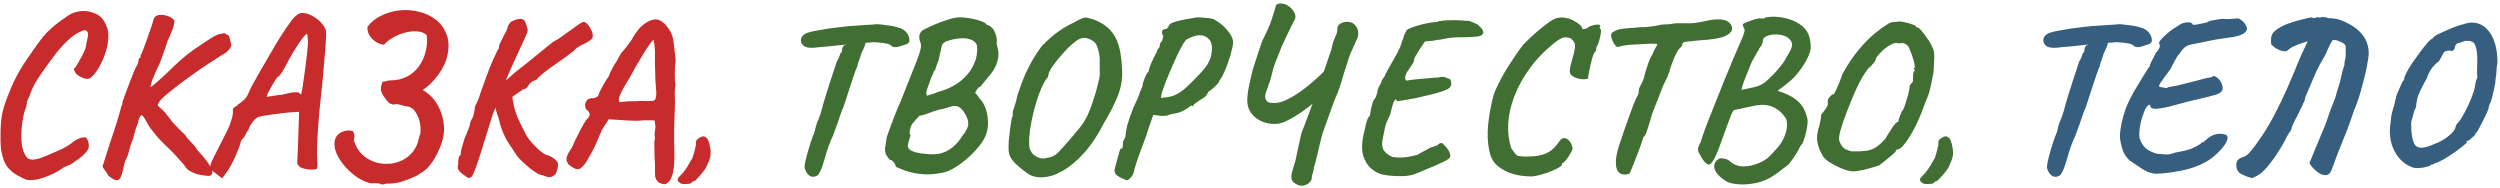
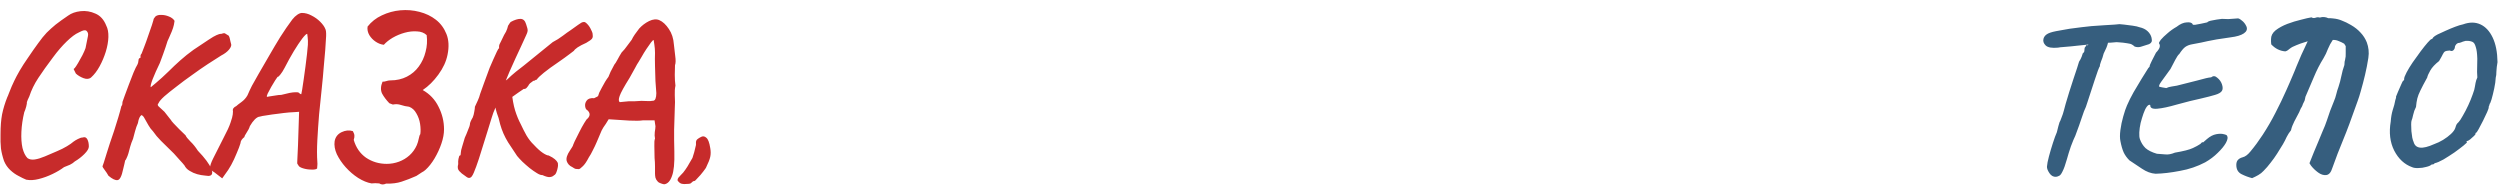
<svg xmlns="http://www.w3.org/2000/svg" width="560" height="42" viewBox="0 0 560 42" fill="none">
  <path d="M5.875 40.248C5.383 40.051 4.809 39.772 4.153 39.411C3.497 39.083 2.873 38.64 2.283 38.083C1.692 37.525 1.233 36.852 0.905 36.065C0.577 35.114 0.347 34.179 0.216 33.26C0.118 32.342 0.085 31.275 0.118 30.062C0.118 28.356 0.233 26.879 0.462 25.633C0.725 24.353 1.118 23.058 1.643 21.745C1.709 21.647 1.824 21.368 1.988 20.909C2.184 20.417 2.398 19.892 2.627 19.334C2.89 18.776 3.087 18.35 3.218 18.055C3.48 17.497 3.874 16.759 4.399 15.84C4.957 14.889 5.547 13.97 6.17 13.085C7.122 11.674 7.925 10.526 8.582 9.64C9.238 8.721 9.861 7.95 10.451 7.327C11.075 6.704 11.747 6.097 12.469 5.506C13.224 4.916 14.159 4.243 15.274 3.489C15.996 2.964 16.914 2.636 18.03 2.505C19.178 2.374 20.293 2.554 21.376 3.046C22.458 3.505 23.262 4.391 23.787 5.703C24.148 6.392 24.312 7.262 24.279 8.311C24.246 9.328 24.049 10.427 23.689 11.608C23.328 12.757 22.869 13.839 22.311 14.856C21.753 15.873 21.13 16.693 20.441 17.317C20.014 17.71 19.44 17.776 18.719 17.513C18.03 17.251 17.456 16.907 16.996 16.48C16.701 15.922 16.537 15.594 16.504 15.496C16.504 15.397 16.57 15.332 16.701 15.299C16.898 15.069 17.16 14.676 17.488 14.118C17.816 13.56 18.145 12.97 18.473 12.347C18.801 11.69 19.03 11.165 19.161 10.772C19.424 9.394 19.604 8.492 19.703 8.065C19.801 7.606 19.703 7.229 19.407 6.934C19.276 6.802 19.079 6.753 18.817 6.786C18.587 6.819 18.194 6.983 17.636 7.278C16.881 7.606 15.979 8.279 14.93 9.296C13.912 10.28 12.896 11.461 11.879 12.839C10.566 14.577 9.467 16.119 8.582 17.464C7.696 18.809 7.023 20.187 6.564 21.598C6.498 21.729 6.384 21.975 6.22 22.336C6.088 22.697 6.023 22.877 6.023 22.877C6.056 23.008 6.006 23.336 5.875 23.861C5.744 24.353 5.596 24.78 5.432 25.141C5.071 26.65 4.858 28.11 4.793 29.52C4.727 30.898 4.809 32.112 5.039 33.162C5.301 34.179 5.678 34.933 6.17 35.425C6.597 35.721 7.138 35.819 7.794 35.721C8.45 35.622 9.205 35.392 10.058 35.032C10.911 34.671 11.829 34.277 12.813 33.851C13.601 33.523 14.323 33.162 14.979 32.768C15.635 32.374 16.127 32.03 16.455 31.735C16.717 31.538 17.046 31.341 17.439 31.144C17.866 30.915 18.227 30.8 18.522 30.8C18.981 30.636 19.326 30.767 19.555 31.193C19.785 31.62 19.9 32.161 19.9 32.817C19.9 33.276 19.572 33.834 18.915 34.49C18.259 35.147 17.538 35.704 16.75 36.163C16.488 36.426 16.127 36.672 15.668 36.902C15.241 37.098 14.798 37.279 14.339 37.443C13.65 37.968 12.797 38.476 11.78 38.968C10.763 39.46 9.73 39.838 8.68 40.1C7.663 40.363 6.728 40.412 5.875 40.248ZM46.679 39.411C46.548 39.411 46.253 39.378 45.794 39.313C45.334 39.28 44.793 39.182 44.17 39.018C43.579 38.853 43.022 38.608 42.497 38.279C41.972 37.984 41.578 37.574 41.316 37.049C41.086 36.754 40.725 36.344 40.233 35.819C39.741 35.294 39.315 34.818 38.954 34.392C37.74 33.178 36.772 32.227 36.05 31.538C35.361 30.849 34.771 30.144 34.279 29.422C33.885 29.028 33.541 28.569 33.245 28.044C32.95 27.486 32.671 26.994 32.409 26.568C32.179 26.108 31.933 25.846 31.671 25.78C31.507 25.912 31.359 26.108 31.228 26.371C31.097 26.633 30.982 27.044 30.884 27.601C30.654 28.093 30.441 28.7 30.244 29.422C30.047 30.144 29.899 30.701 29.801 31.095C29.538 31.686 29.325 32.276 29.161 32.867C29.03 33.424 28.899 33.916 28.767 34.343C28.636 34.769 28.505 35.114 28.374 35.376C28.275 35.639 28.161 35.835 28.029 35.967C28.029 35.967 27.98 36.196 27.882 36.656C27.783 37.082 27.685 37.492 27.587 37.886C27.258 39.493 26.832 40.313 26.307 40.346C25.815 40.412 25.142 40.084 24.29 39.362C24.06 38.935 23.781 38.509 23.453 38.083C23.125 37.656 22.961 37.377 22.961 37.246C22.961 37.246 23.059 36.967 23.256 36.41C23.453 35.819 23.666 35.13 23.896 34.343C24.06 33.785 24.29 33.063 24.585 32.178C24.913 31.259 25.241 30.291 25.569 29.274C25.897 28.224 26.209 27.224 26.504 26.273C26.799 25.288 27.029 24.452 27.193 23.763C27.324 23.632 27.39 23.5 27.39 23.369C27.422 23.238 27.439 23.058 27.439 22.828C27.505 22.631 27.669 22.172 27.931 21.45C28.193 20.695 28.505 19.859 28.866 18.94C29.227 17.989 29.571 17.103 29.899 16.283C30.26 15.43 30.555 14.823 30.785 14.462C30.916 14.2 30.982 13.97 30.982 13.774C31.015 13.577 31.031 13.478 31.031 13.478C31.031 13.183 31.179 13.003 31.474 12.937C31.474 12.773 31.474 12.609 31.474 12.445C31.507 12.281 31.589 12.133 31.72 12.002C31.818 11.74 32.015 11.231 32.31 10.476C32.606 9.722 32.901 8.902 33.196 8.016C33.524 7.098 33.803 6.294 34.033 5.605C34.263 4.916 34.377 4.539 34.377 4.473C34.377 4.309 34.426 4.178 34.525 4.079C34.623 3.948 34.722 3.817 34.82 3.686C35.148 3.423 35.591 3.308 36.149 3.341C36.706 3.341 37.264 3.456 37.822 3.686C38.412 3.915 38.839 4.243 39.101 4.67C39.101 4.801 39.052 5.096 38.954 5.556C38.855 6.015 38.691 6.523 38.462 7.081C38.232 7.639 38.019 8.131 37.822 8.557C37.625 8.984 37.527 9.197 37.527 9.197C37.527 9.197 37.379 9.656 37.084 10.575C36.788 11.461 36.362 12.642 35.804 14.118C35.148 15.463 34.607 16.677 34.181 17.759C33.787 18.809 33.656 19.4 33.787 19.531C33.787 19.531 34.181 19.203 34.968 18.547C35.788 17.858 36.723 17.005 37.773 15.988C38.626 15.135 39.495 14.315 40.381 13.527C41.299 12.707 42.283 11.92 43.333 11.165C44.842 10.149 45.974 9.394 46.729 8.902C47.516 8.377 48.106 8.033 48.5 7.868C48.894 7.672 49.271 7.573 49.632 7.573C50.058 7.409 50.337 7.393 50.468 7.524C50.6 7.622 50.862 7.786 51.256 8.016C51.387 8.246 51.502 8.639 51.6 9.197C51.731 9.722 51.797 9.984 51.797 9.984C51.83 10.312 51.65 10.706 51.256 11.165C50.862 11.625 50.288 12.051 49.533 12.445C48.713 12.97 47.713 13.61 46.532 14.364C45.384 15.119 44.203 15.939 42.989 16.825C41.775 17.677 40.627 18.53 39.544 19.383C38.462 20.203 37.543 20.942 36.788 21.598C36.067 22.254 35.64 22.762 35.509 23.123C35.279 23.353 35.279 23.582 35.509 23.812C35.772 24.042 36.214 24.452 36.838 25.042C37.297 25.6 37.658 26.059 37.92 26.42C38.183 26.748 38.314 26.912 38.314 26.912C38.314 26.978 38.494 27.207 38.855 27.601C39.216 27.995 39.643 28.438 40.135 28.93C40.66 29.422 41.135 29.881 41.562 30.308C41.693 30.636 42.054 31.095 42.644 31.686C43.235 32.243 43.792 32.932 44.317 33.752C45.892 35.392 46.893 36.738 47.319 37.787C47.746 38.837 47.532 39.378 46.679 39.411ZM48.052 38.624C47.462 38.296 47.134 37.935 47.068 37.541C47.035 37.148 47.265 36.459 47.757 35.474C48.249 34.49 49.02 32.965 50.07 30.898C50.857 29.422 51.382 28.274 51.645 27.453C51.94 26.601 52.104 25.994 52.137 25.633C52.169 25.272 52.186 25.042 52.186 24.944C52.12 24.649 52.153 24.419 52.284 24.255C52.416 24.058 52.629 23.894 52.924 23.763C53.088 23.599 53.465 23.304 54.056 22.877C54.646 22.451 55.105 21.942 55.434 21.352C55.729 20.663 56.057 19.957 56.418 19.236C56.811 18.514 57.32 17.612 57.943 16.529C58.566 15.414 59.403 13.97 60.453 12.199C61.109 11.051 61.88 9.755 62.766 8.311C63.684 6.868 64.586 5.556 65.472 4.375C65.833 3.915 66.21 3.555 66.604 3.292C66.998 3.03 67.342 2.898 67.637 2.898C68.359 2.898 69.081 3.095 69.802 3.489C70.524 3.85 71.164 4.309 71.722 4.867C72.279 5.424 72.657 5.949 72.853 6.441C73.017 6.704 73.083 7.262 73.05 8.115C73.017 8.967 72.952 10.001 72.853 11.215C72.755 12.428 72.64 13.724 72.509 15.102C72.411 16.447 72.263 18.038 72.066 19.875C71.869 21.712 71.672 23.632 71.476 25.633C71.312 27.634 71.18 29.57 71.082 31.439C70.984 33.276 70.984 34.884 71.082 36.262C71.115 36.557 71.115 36.836 71.082 37.098C71.049 37.361 71.033 37.574 71.033 37.738C70.836 37.935 70.409 38.017 69.753 37.984C69.097 37.984 68.457 37.886 67.834 37.689C67.211 37.492 66.866 37.246 66.801 36.951C66.702 36.852 66.637 36.77 66.604 36.705C66.571 36.639 66.571 36.328 66.604 35.77C66.637 35.179 66.686 34.113 66.752 32.571L66.998 25.042L66.358 25.091C66.063 25.091 65.521 25.124 64.734 25.19C63.98 25.256 63.143 25.354 62.224 25.485C61.339 25.584 60.519 25.698 59.764 25.83C59.009 25.928 58.484 26.026 58.189 26.125C57.894 26.125 57.533 26.322 57.107 26.715C56.713 27.109 56.336 27.618 55.975 28.241C55.844 28.7 55.598 29.192 55.237 29.717C54.909 30.209 54.745 30.537 54.745 30.701C54.515 30.865 54.318 31.062 54.154 31.292C54.023 31.521 53.957 31.636 53.957 31.636C53.957 31.833 53.81 32.325 53.514 33.112C53.219 33.867 52.858 34.72 52.432 35.671C52.005 36.59 51.562 37.394 51.103 38.083L49.775 39.953L48.052 38.624ZM59.813 21.696C59.813 21.696 59.994 21.663 60.354 21.598C60.715 21.532 61.142 21.466 61.634 21.401C62.159 21.302 62.618 21.253 63.012 21.253C63.766 21.056 64.39 20.909 64.882 20.81C65.406 20.712 65.833 20.663 66.161 20.663C66.489 20.63 66.752 20.663 66.948 20.761C67.08 20.925 67.195 21.024 67.293 21.056C67.424 21.089 67.49 21.106 67.49 21.106C67.522 21.04 67.588 20.695 67.686 20.072C67.785 19.449 67.9 18.678 68.031 17.759C68.162 16.841 68.293 15.889 68.425 14.905C68.556 13.888 68.671 12.953 68.769 12.1C68.868 11.215 68.933 10.526 68.966 10.034C68.999 9.41 68.982 8.853 68.917 8.361C68.851 7.836 68.818 7.573 68.818 7.573C68.621 7.573 68.244 7.934 67.686 8.656C67.162 9.345 66.538 10.28 65.817 11.461C65.128 12.609 64.439 13.855 63.75 15.201C63.422 15.824 63.11 16.316 62.815 16.677C62.552 17.038 62.339 17.218 62.175 17.218C62.11 17.284 61.929 17.546 61.634 18.006C61.371 18.432 61.076 18.924 60.748 19.482C60.453 20.007 60.19 20.499 59.961 20.958C59.764 21.384 59.715 21.631 59.813 21.696ZM86.472 41.133C85.914 41.396 85.405 41.38 84.946 41.084C84.618 41.084 84.323 41.068 84.06 41.035C83.798 41.035 83.519 41.051 83.224 41.084C82.272 40.92 81.272 40.51 80.222 39.854C79.205 39.198 78.27 38.394 77.417 37.443C76.597 36.524 75.941 35.556 75.449 34.54C74.99 33.523 74.826 32.555 74.957 31.636C75.121 30.718 75.629 30.045 76.482 29.619C77.368 29.192 78.221 29.11 79.041 29.373C79.271 29.799 79.385 30.127 79.385 30.357C79.418 30.587 79.369 30.915 79.238 31.341C79.73 33.047 80.648 34.376 81.994 35.327C83.371 36.245 84.913 36.705 86.619 36.705C87.57 36.705 88.489 36.541 89.375 36.213C90.261 35.885 91.048 35.409 91.737 34.786C92.426 34.162 92.967 33.408 93.361 32.522C93.558 32.063 93.705 31.571 93.804 31.046C93.902 30.521 94.017 30.193 94.148 30.062C94.246 29.373 94.23 28.602 94.099 27.749C93.968 26.896 93.689 26.108 93.262 25.387C92.869 24.665 92.327 24.173 91.638 23.91C91.015 23.845 90.408 23.714 89.818 23.517C89.26 23.32 88.653 23.287 87.997 23.418C87.866 23.353 87.735 23.304 87.603 23.271C87.472 23.205 87.341 23.156 87.21 23.123C86.521 22.401 85.98 21.68 85.586 20.958C85.225 20.203 85.258 19.318 85.684 18.301C86.012 18.301 86.308 18.252 86.57 18.153C86.865 18.055 87.16 18.006 87.456 18.006C88.834 18.006 90.064 17.727 91.146 17.169C92.229 16.611 93.115 15.857 93.804 14.905C94.525 13.921 95.034 12.822 95.329 11.608C95.657 10.395 95.739 9.148 95.575 7.868C95.017 7.344 94.296 7.065 93.41 7.032C92.524 6.966 91.606 7.065 90.654 7.327C89.703 7.59 88.801 7.967 87.948 8.459C87.128 8.951 86.472 9.476 85.98 10.034C85.356 9.968 84.749 9.738 84.159 9.345C83.568 8.951 83.093 8.459 82.732 7.868C82.371 7.245 82.24 6.605 82.338 5.949C83.191 4.867 84.257 4.03 85.537 3.44C86.849 2.816 88.227 2.439 89.67 2.308C91.146 2.177 92.573 2.292 93.951 2.652C95.362 3.013 96.592 3.604 97.642 4.424C98.692 5.244 99.479 6.31 100.004 7.622C100.529 8.935 100.611 10.476 100.25 12.248C99.955 13.757 99.266 15.25 98.183 16.726C97.133 18.169 95.969 19.318 94.689 20.171C96.264 21.056 97.445 22.303 98.232 23.91C99.053 25.518 99.463 27.207 99.463 28.979C99.463 29.963 99.266 31.029 98.872 32.178C98.478 33.326 97.97 34.425 97.347 35.474C96.723 36.524 96.051 37.377 95.329 38.033C95.034 38.296 94.771 38.476 94.542 38.575C94.345 38.706 93.918 38.985 93.262 39.411C92.081 39.936 90.982 40.363 89.965 40.691C88.981 41.019 87.817 41.166 86.472 41.133ZM104.068 39.313C103.641 39.05 103.248 38.722 102.887 38.329C102.526 37.968 102.444 37.443 102.641 36.754C102.608 36.36 102.624 35.983 102.69 35.622C102.788 35.261 102.854 35.015 102.887 34.884C103.051 34.884 103.149 34.802 103.182 34.638C103.215 34.441 103.231 34.277 103.231 34.146C103.231 33.883 103.33 33.441 103.527 32.817C103.723 32.194 103.92 31.538 104.117 30.849C104.38 30.291 104.626 29.701 104.855 29.077C105.118 28.454 105.249 28.077 105.249 27.946C105.249 27.683 105.314 27.421 105.446 27.158C105.577 26.863 105.725 26.584 105.889 26.322C106.053 25.928 106.167 25.502 106.233 25.042C106.331 24.55 106.381 24.173 106.381 23.91C106.577 23.484 106.791 23.025 107.02 22.533C107.25 22.041 107.43 21.532 107.562 21.007C107.759 20.45 108.054 19.629 108.447 18.547C108.841 17.431 109.251 16.316 109.678 15.201C109.973 14.577 110.252 13.938 110.514 13.281C110.809 12.592 111.072 12.018 111.302 11.559C111.531 11.067 111.695 10.821 111.794 10.821C111.794 10.821 111.794 10.772 111.794 10.673C111.794 10.542 111.794 10.411 111.794 10.28C111.794 10.116 111.925 9.804 112.187 9.345C112.45 8.853 112.696 8.344 112.925 7.819C113.253 7.327 113.483 6.868 113.614 6.441C113.746 5.982 113.811 5.753 113.811 5.753C113.811 5.753 113.877 5.654 114.008 5.457C114.139 5.228 114.27 5.047 114.402 4.916C115.255 4.457 115.976 4.227 116.567 4.227C117.19 4.227 117.617 4.621 117.846 5.408C118.109 6.13 118.224 6.638 118.191 6.934C118.158 7.196 118.043 7.524 117.846 7.918C117.584 8.508 117.239 9.263 116.813 10.181C116.386 11.067 115.944 12.018 115.484 13.035C115.025 14.052 114.582 15.037 114.156 15.988C113.762 16.907 113.434 17.694 113.171 18.35C112.942 19.006 112.827 19.416 112.827 19.58L110.76 24.649C110.629 24.878 110.416 25.469 110.121 26.42C109.825 27.339 109.481 28.454 109.087 29.766C108.693 31.046 108.283 32.358 107.857 33.703C107.463 35.015 107.07 36.213 106.676 37.295C106.479 37.853 106.299 38.312 106.135 38.673C105.971 39.067 105.807 39.362 105.643 39.559C105.479 39.756 105.282 39.854 105.052 39.854C104.921 39.854 104.773 39.805 104.609 39.706C104.445 39.608 104.265 39.477 104.068 39.313ZM121.488 39.214C121.192 39.247 120.782 39.1 120.257 38.772C119.765 38.476 119.224 38.099 118.634 37.64C118.076 37.18 117.535 36.705 117.01 36.213C116.518 35.721 116.124 35.294 115.829 34.933C115.304 34.179 114.631 33.162 113.811 31.882C113.024 30.603 112.433 29.258 112.04 27.847C111.81 26.797 111.564 25.961 111.302 25.338C111.072 24.681 110.957 24.107 110.957 23.615L111.006 20.564L114.599 20.318C114.763 22.09 115.025 23.566 115.386 24.747C115.747 25.895 116.173 26.929 116.665 27.847C117.059 28.7 117.485 29.537 117.945 30.357C118.437 31.177 118.978 31.866 119.569 32.424C120.323 33.244 120.996 33.851 121.586 34.244C122.177 34.638 122.62 34.835 122.915 34.835C123.538 35.13 123.997 35.409 124.293 35.671C124.588 35.934 124.785 36.163 124.883 36.36C124.982 36.557 125.014 36.738 124.982 36.902C125.014 37 124.998 37.213 124.932 37.541C124.867 37.902 124.768 38.247 124.637 38.575C124.506 38.935 124.325 39.165 124.096 39.264C123.866 39.493 123.571 39.624 123.21 39.657C122.849 39.723 122.275 39.575 121.488 39.214ZM110.071 20.417L113.664 17.759C113.762 17.661 114.041 17.399 114.5 16.972C114.992 16.513 115.927 15.758 117.305 14.709L123.801 9.443C124.621 9.017 125.375 8.541 126.064 8.016C126.753 7.491 127.327 7.081 127.786 6.786C128.344 6.392 128.918 5.982 129.509 5.556C130.099 5.129 130.46 4.932 130.591 4.965C130.854 4.834 131.165 4.965 131.526 5.359C131.887 5.72 132.182 6.163 132.412 6.687C132.674 7.18 132.789 7.557 132.756 7.819C132.822 8.147 132.773 8.426 132.609 8.656C132.445 8.885 132.018 9.197 131.329 9.591C130.509 9.952 129.853 10.296 129.361 10.624C128.902 10.952 128.639 11.198 128.574 11.362C128.574 11.362 128.229 11.625 127.54 12.15C126.851 12.675 126.031 13.265 125.08 13.921C123.768 14.807 122.685 15.594 121.832 16.283C121.012 16.939 120.471 17.464 120.208 17.858C120.077 17.858 119.946 17.907 119.815 18.006C119.716 18.104 119.601 18.137 119.47 18.104C119.47 18.104 119.339 18.202 119.076 18.399C118.814 18.563 118.617 18.744 118.486 18.94C118.42 19.105 118.273 19.318 118.043 19.58C117.846 19.843 117.6 19.957 117.305 19.925C117.075 20.056 116.665 20.335 116.075 20.761C115.484 21.155 114.861 21.598 114.205 22.09C113.582 22.582 113.04 23.025 112.581 23.418C112.122 23.812 111.876 24.042 111.843 24.107L110.071 20.417ZM148.789 41.281C148.658 41.281 148.412 41.215 148.051 41.084C147.723 40.986 147.477 40.838 147.313 40.641C147.083 40.412 146.919 40.133 146.821 39.805C146.755 39.477 146.723 39.165 146.723 38.87C146.723 38.509 146.723 37.984 146.723 37.295C146.723 36.639 146.69 35.999 146.624 35.376C146.624 34.425 146.608 33.539 146.575 32.719C146.542 31.899 146.591 31.341 146.723 31.046C146.624 30.587 146.608 30.094 146.673 29.57C146.772 29.012 146.821 28.585 146.821 28.29L146.624 26.961H143.967C143.344 27.06 142.343 27.076 140.965 27.011C139.587 26.912 138.045 26.814 136.339 26.715L135.7 27.749C135.601 27.88 135.421 28.142 135.158 28.536C134.896 28.93 134.634 29.471 134.371 30.16C134.207 30.587 133.977 31.128 133.682 31.784C133.42 32.407 133.125 33.031 132.796 33.654C132.501 34.277 132.206 34.802 131.911 35.228C131.386 36.245 130.91 36.934 130.484 37.295C130.09 37.689 129.811 37.886 129.647 37.886C129.352 37.886 129.122 37.869 128.958 37.837C128.794 37.804 128.548 37.672 128.22 37.443C127.564 37.148 127.137 36.688 126.941 36.065C126.777 35.442 127.023 34.654 127.679 33.703C127.843 33.473 127.99 33.244 128.122 33.014C128.253 32.785 128.318 32.67 128.318 32.67C128.318 32.604 128.45 32.276 128.712 31.686C129.007 31.062 129.352 30.373 129.746 29.619C130.139 28.831 130.516 28.142 130.877 27.552C131.238 26.929 131.501 26.584 131.665 26.519C132.255 25.862 132.206 25.239 131.517 24.649C131.287 24.55 131.14 24.271 131.074 23.812C131.009 23.353 131.123 22.926 131.419 22.533C131.714 22.106 132.272 21.926 133.092 21.991C133.42 21.827 133.649 21.712 133.781 21.647C133.945 21.581 134.027 21.483 134.027 21.352C134.027 21.286 134.092 21.089 134.224 20.761C134.388 20.433 134.584 20.056 134.814 19.629C135.044 19.17 135.29 18.727 135.552 18.301C135.815 17.874 136.061 17.513 136.29 17.218C136.651 16.3 136.93 15.693 137.127 15.397C137.324 15.069 137.488 14.758 137.619 14.462C137.783 14.298 138.013 13.938 138.308 13.38C138.603 12.822 138.915 12.281 139.243 11.756C139.702 11.297 140.112 10.805 140.473 10.28C140.867 9.722 141.211 9.263 141.506 8.902C141.67 8.541 141.9 8.147 142.195 7.721C142.523 7.294 142.851 6.852 143.179 6.392C143.803 5.703 144.541 5.146 145.394 4.719C146.28 4.293 147.051 4.227 147.707 4.522C148.461 4.85 149.167 5.506 149.823 6.491C150.479 7.442 150.856 8.607 150.954 9.984C151.053 10.739 151.151 11.592 151.25 12.543C151.381 13.462 151.365 14.151 151.201 14.61C151.201 15.201 151.184 15.922 151.151 16.775C151.151 17.628 151.201 18.432 151.299 19.186C151.168 19.81 151.118 20.515 151.151 21.302C151.184 22.057 151.201 22.582 151.201 22.877C151.201 23.172 151.184 23.648 151.151 24.304C151.118 24.927 151.102 25.469 151.102 25.928C151.069 27.175 151.036 28.208 151.004 29.028C151.004 29.848 151.004 30.636 151.004 31.39C151.036 32.112 151.053 32.965 151.053 33.949C151.118 36.541 150.938 38.378 150.512 39.46C150.118 40.576 149.544 41.183 148.789 41.281ZM138.849 22.877C138.849 22.877 139.177 22.844 139.833 22.779C140.489 22.68 141.277 22.648 142.195 22.68C143.278 22.582 144.164 22.566 144.853 22.631C145.542 22.664 145.952 22.648 146.083 22.582C146.444 22.615 146.69 22.467 146.821 22.139C146.952 21.811 147.018 21.384 147.018 20.86C146.952 20.138 146.887 19.236 146.821 18.153C146.788 17.038 146.755 15.922 146.723 14.807C146.69 13.659 146.69 12.675 146.723 11.854C146.723 11.231 146.673 10.608 146.575 9.984C146.476 9.328 146.427 9 146.427 9C146.362 8.902 146.165 9.066 145.837 9.492C145.542 9.886 145.197 10.378 144.803 10.969C144.41 11.559 144.049 12.15 143.721 12.74C143.393 13.298 143.147 13.708 142.983 13.97C142.851 14.134 142.605 14.561 142.245 15.25C141.884 15.939 141.474 16.677 141.014 17.464C139.801 19.4 139.062 20.745 138.8 21.499C138.537 22.254 138.554 22.713 138.849 22.877ZM153.24 41.232C152.88 41.232 152.568 41.15 152.305 40.986C152.076 40.822 151.895 40.625 151.764 40.395C151.764 40.166 151.83 39.969 151.961 39.805C152.092 39.641 152.273 39.444 152.502 39.214C152.863 38.886 153.208 38.476 153.536 37.984C153.864 37.525 154.159 37.049 154.421 36.557C154.717 36.065 154.946 35.671 155.11 35.376C155.242 35.015 155.373 34.589 155.504 34.097C155.635 33.605 155.766 33.063 155.898 32.473C155.898 32.21 155.898 31.981 155.898 31.784C155.93 31.554 156.012 31.374 156.144 31.243C156.406 31.013 156.718 30.816 157.079 30.652C157.472 30.455 157.85 30.521 158.21 30.849C158.604 31.144 158.899 31.915 159.096 33.162C159.227 33.883 159.227 34.54 159.096 35.13C158.965 35.721 158.686 36.442 158.26 37.295C158.194 37.525 157.948 37.902 157.522 38.427C157.128 38.952 156.718 39.428 156.291 39.854C155.898 40.313 155.652 40.543 155.553 40.543C155.422 40.543 155.307 40.576 155.209 40.641C155.11 40.74 154.979 40.855 154.815 40.986C154.684 41.117 154.487 41.183 154.225 41.183C153.962 41.215 153.634 41.232 153.24 41.232Z" fill="#C72B2B" />
-   <path d="M182.245 39.608C181.655 39.641 181.163 39.362 180.769 38.772C180.375 38.181 180.195 37.689 180.228 37.295C180.261 36.77 180.408 36.016 180.671 35.032C180.933 34.047 181.228 33.047 181.556 32.03C181.885 31.013 182.18 30.209 182.442 29.619C182.573 29.094 182.688 28.634 182.787 28.241C182.918 27.814 183 27.535 183.033 27.404C183.131 27.273 183.279 26.929 183.476 26.371C183.705 25.813 183.886 25.272 184.017 24.747C184.083 24.485 184.214 23.992 184.411 23.271C184.64 22.516 184.903 21.647 185.198 20.663C185.526 19.679 185.838 18.711 186.133 17.759C186.461 16.808 186.74 15.972 186.969 15.25C187.199 14.528 187.347 14.052 187.412 13.823C187.675 13.429 187.872 13.052 188.003 12.691C188.134 12.33 188.216 12.084 188.249 11.953C188.446 11.822 188.56 11.658 188.593 11.461C188.626 11.231 188.643 11.051 188.643 10.919C188.643 10.755 188.692 10.624 188.79 10.526C188.921 10.427 188.987 10.312 188.987 10.181C189.118 10.083 189.2 10.066 189.233 10.132C189.266 10.198 189.364 10.149 189.528 9.984L189.774 8.311L194.154 8.262C194.088 8.656 193.99 9.148 193.859 9.738C193.727 10.296 193.416 11.051 192.924 12.002C192.76 12.658 192.563 13.249 192.333 13.774C192.136 14.298 192.054 14.643 192.087 14.807C192.022 14.873 191.874 15.201 191.644 15.791C191.447 16.382 191.201 17.103 190.906 17.956C190.644 18.809 190.365 19.662 190.07 20.515C189.807 21.368 189.561 22.123 189.331 22.779C189.135 23.402 189.003 23.796 188.938 23.96C188.675 24.485 188.38 25.256 188.052 26.273C187.724 27.29 187.232 28.667 186.576 30.406C186.313 30.931 185.985 31.718 185.592 32.768C185.231 33.818 184.935 34.769 184.706 35.622C184.345 36.902 184.017 37.82 183.722 38.378C183.459 38.935 183.213 39.264 182.984 39.362C182.754 39.493 182.508 39.575 182.245 39.608ZM182.688 10.673C181.343 10.805 180.425 10.641 179.933 10.181C179.473 9.722 179.309 9.23 179.44 8.705C179.539 8.311 179.769 7.983 180.129 7.721C180.523 7.426 181.228 7.18 182.245 6.983C182.606 6.917 183.066 6.835 183.623 6.737C184.214 6.638 184.771 6.54 185.296 6.441C186.379 6.31 187.265 6.195 187.954 6.097C188.675 5.999 189.413 5.917 190.168 5.851C190.923 5.785 191.874 5.72 193.022 5.654C193.973 5.588 194.777 5.539 195.433 5.506C196.122 5.441 196.467 5.408 196.467 5.408C196.565 5.408 196.91 5.441 197.5 5.506C198.091 5.572 198.73 5.654 199.419 5.753C200.108 5.851 200.617 5.966 200.945 6.097C201.699 6.261 202.306 6.556 202.765 6.983C203.225 7.409 203.52 7.901 203.651 8.459C203.75 8.853 203.75 9.164 203.651 9.394C203.553 9.591 203.372 9.755 203.11 9.886C202.355 10.116 201.732 10.312 201.24 10.476C200.781 10.608 200.321 10.591 199.862 10.427C199.698 10.263 199.501 10.116 199.272 9.984C199.075 9.853 198.714 9.755 198.189 9.689C197.697 9.591 196.91 9.509 195.827 9.443C194.908 9.542 194.105 9.591 193.416 9.591C192.727 9.591 192.382 9.673 192.382 9.837L189.479 9.984L187.068 10.23C186.74 10.263 186.28 10.312 185.69 10.378C185.099 10.411 184.525 10.46 183.968 10.526C183.41 10.559 182.984 10.608 182.688 10.673ZM212.263 38.378C211.213 38.706 210.049 38.919 208.769 39.018C207.523 39.116 206.21 39.034 204.833 38.772C203.455 38.509 202.06 38.033 200.65 37.344C200.617 36.984 200.469 36.656 200.207 36.36C199.977 36.032 199.715 35.852 199.42 35.819C199.288 35.786 199.124 35.622 198.928 35.327C198.763 35.032 198.599 34.802 198.435 34.638C198.337 34.244 198.271 33.916 198.239 33.654C198.239 33.391 198.271 33.047 198.337 32.62C198.403 32.161 198.501 31.521 198.632 30.701C198.796 30.275 199.026 29.635 199.321 28.782C199.649 27.896 200.01 26.929 200.404 25.879C200.83 24.796 201.273 23.747 201.732 22.73C202.913 19.777 203.832 17.464 204.488 15.791C205.177 14.118 205.653 12.871 205.915 12.051C206.178 11.231 206.309 10.641 206.309 10.28C206.309 9.919 206.227 9.558 206.063 9.197C205.866 8.574 205.866 8.016 206.063 7.524C206.292 7.032 206.719 6.671 207.342 6.441C207.965 6.113 208.704 5.769 209.557 5.408C210.41 5.047 211.262 4.736 212.115 4.473C212.968 4.178 213.674 3.997 214.231 3.932C214.691 3.866 215.281 3.866 216.003 3.932C216.725 3.997 217.446 4.112 218.168 4.276C218.923 4.44 219.562 4.637 220.087 4.867C220.612 5.064 220.924 5.293 221.022 5.556C221.022 5.556 221.071 5.572 221.17 5.605C221.268 5.638 221.317 5.654 221.317 5.654C221.317 5.654 221.383 5.67 221.514 5.703C221.645 5.736 221.842 5.884 222.105 6.146C222.466 6.409 222.777 6.934 223.04 7.721C223.302 8.475 223.368 9.099 223.237 9.591C223.237 9.722 223.269 9.935 223.335 10.23C223.433 10.526 223.515 10.854 223.581 11.215C223.745 12.1 223.647 13.085 223.286 14.167C222.925 15.25 222.187 16.398 221.071 17.612C220.678 18.071 220.317 18.514 219.989 18.94C219.694 19.367 219.464 19.564 219.3 19.531C218.972 19.826 218.726 20.154 218.562 20.515C218.398 20.843 218.463 21.04 218.759 21.106C218.759 21.106 218.873 21.27 219.103 21.598C219.333 21.926 219.644 22.319 220.038 22.779C220.661 23.73 221.055 24.862 221.219 26.174C221.416 27.453 221.334 28.684 220.973 29.865C220.743 30.685 220.186 31.653 219.3 32.768C218.414 33.883 217.348 34.95 216.101 35.967C214.888 36.984 213.608 37.787 212.263 38.378ZM207.145 34.441C208.294 34.605 209.36 34.605 210.344 34.441C211.361 34.244 212.296 33.818 213.149 33.162C214.035 32.506 214.838 31.604 215.56 30.455C216.479 29.307 216.921 28.372 216.889 27.65C216.889 26.929 216.61 26.141 216.052 25.288C215.56 24.534 215.101 24.075 214.674 23.91C214.248 23.714 213.772 23.681 213.247 23.812C212.755 23.943 212.132 24.124 211.377 24.353C210.754 24.452 210.049 24.632 209.261 24.895C208.507 25.157 207.818 25.403 207.195 25.633C206.571 25.83 206.161 25.928 205.964 25.928C205.964 25.928 205.866 26.026 205.669 26.223C205.472 26.42 205.275 26.633 205.079 26.863C204.882 27.06 204.767 27.224 204.734 27.355C204.57 27.421 204.406 27.601 204.242 27.896C204.111 28.159 203.996 28.454 203.898 28.782C203.832 29.11 203.783 29.405 203.75 29.668C203.75 29.93 203.783 30.062 203.848 30.062C204.012 30.094 203.996 30.357 203.799 30.849C203.635 31.341 203.52 31.751 203.455 32.079C203.192 32.867 203.455 33.441 204.242 33.801C205.062 34.162 206.03 34.376 207.145 34.441ZM207.834 21.352C208.097 21.319 208.54 21.188 209.163 20.958C209.786 20.695 210.36 20.499 210.885 20.367C212.066 20.007 213.149 19.515 214.133 18.891C215.117 18.268 215.97 17.53 216.692 16.677C217.446 15.824 218.004 14.873 218.365 13.823C218.562 13.462 218.709 12.921 218.808 12.199C218.906 11.444 218.923 10.903 218.857 10.575V10.181C218.627 9.558 218.152 9.115 217.43 8.853C216.741 8.59 215.904 8.508 214.92 8.607C213.936 8.672 212.886 8.918 211.771 9.345C211.312 9.574 211.033 9.919 210.934 10.378C210.836 10.805 210.705 11.395 210.541 12.15C210.41 12.97 210.245 13.577 210.049 13.97C209.885 14.364 209.704 14.889 209.507 15.545C209.475 15.676 209.393 15.791 209.261 15.889C209.13 15.988 209.064 16.152 209.064 16.382C209.064 16.382 208.95 16.611 208.72 17.07C208.523 17.53 208.343 18.038 208.179 18.596C207.949 19.154 207.769 19.646 207.637 20.072C207.539 20.499 207.49 20.712 207.49 20.712C207.49 20.712 207.506 20.86 207.539 21.155C207.605 21.45 207.703 21.516 207.834 21.352ZM229.995 38.722C228.781 37.837 227.813 37.016 227.091 36.262C226.402 35.474 226.025 34.72 225.96 33.998C225.894 33.408 225.894 32.604 225.96 31.587C226.058 30.57 226.173 29.57 226.304 28.585C226.435 27.601 226.55 26.863 226.648 26.371C226.813 26.207 226.878 25.994 226.845 25.731C226.845 25.436 226.845 25.288 226.845 25.288C226.813 25.124 226.927 24.698 227.19 24.009C227.452 23.287 227.698 22.369 227.928 21.253C228.584 19.285 229.207 17.645 229.798 16.332C230.421 14.987 231.028 13.839 231.619 12.888C232.209 11.936 232.8 11.067 233.39 10.28C234.735 8.902 235.998 7.803 237.179 6.983C238.393 6.163 239.508 5.523 240.525 5.064C241.181 4.67 241.788 4.358 242.346 4.129C242.904 3.899 243.363 3.866 243.724 4.03C245.561 4.424 247.119 5.228 248.399 6.441C249.678 7.655 250.531 9.41 250.958 11.707C251.187 13.15 251.318 14.462 251.351 15.643C251.417 16.792 251.335 17.94 251.105 19.088C250.876 20.203 250.449 21.434 249.826 22.779C249.235 24.124 248.399 25.698 247.316 27.503C245.971 30.16 244.495 32.391 242.887 34.195C241.313 35.967 239.722 37.312 238.114 38.23C236.539 39.149 235.03 39.641 233.587 39.706C232.176 39.805 230.979 39.477 229.995 38.722ZM233.931 35.474C234.686 35.376 235.293 35.228 235.752 35.032C236.244 34.835 236.753 34.458 237.278 33.9C237.802 33.342 238.541 32.522 239.492 31.439C240.345 30.455 241.05 29.619 241.608 28.93C242.198 28.241 242.691 27.535 243.084 26.814C243.511 26.092 243.904 25.239 244.265 24.255C244.659 23.238 245.085 21.942 245.545 20.367C245.807 19.383 245.987 18.662 246.086 18.202C246.217 17.71 246.299 17.3 246.332 16.972C246.365 16.644 246.365 16.201 246.332 15.643C246.332 15.053 246.332 14.167 246.332 12.986C246.299 12.428 246.184 11.805 245.987 11.116C245.791 10.395 245.561 9.886 245.299 9.591C244.971 9.23 244.478 8.918 243.822 8.656C243.166 8.393 242.477 8.426 241.756 8.754C241.362 8.918 240.87 9.263 240.279 9.788C239.689 10.28 239.082 10.87 238.459 11.559C237.835 12.248 237.245 12.937 236.687 13.626C236.129 14.315 235.686 14.938 235.358 15.496C235.03 16.053 234.866 16.447 234.866 16.677C234.866 16.677 234.85 16.759 234.817 16.923C234.817 17.087 234.752 17.251 234.62 17.415C234.194 17.874 233.751 18.629 233.292 19.679C232.832 20.728 232.406 21.926 232.012 23.271C231.619 24.616 231.291 25.961 231.028 27.306C230.766 28.651 230.602 29.865 230.536 30.947C230.536 31.472 230.536 31.915 230.536 32.276C230.536 32.637 230.569 32.965 230.634 33.26C230.733 33.523 230.88 33.818 231.077 34.146C231.274 34.474 231.668 34.802 232.258 35.13C232.882 35.458 233.439 35.573 233.931 35.474ZM252.133 40.297C251.969 40.199 251.69 40.067 251.296 39.903C250.903 39.739 250.542 39.542 250.214 39.313C249.918 39.083 249.754 38.821 249.722 38.526C249.689 38.427 249.656 38.329 249.623 38.23C249.623 38.132 249.672 37.902 249.771 37.541C249.869 37.213 250.017 36.656 250.214 35.868C250.41 35.212 250.575 34.638 250.706 34.146C250.87 33.654 250.952 33.375 250.952 33.309C251.083 33.375 251.214 33.342 251.345 33.211C251.477 33.08 251.542 32.735 251.542 32.178C251.509 32.046 251.542 31.833 251.641 31.538C251.772 31.243 251.92 30.947 252.084 30.652C252.084 30.554 252.116 30.242 252.182 29.717C252.28 29.192 252.379 28.667 252.477 28.142C252.937 26.601 253.412 25.239 253.904 24.058C254.429 22.877 254.823 22.024 255.085 21.499C255.085 21.434 255.135 21.253 255.233 20.958C255.331 20.663 255.446 20.367 255.577 20.072C255.709 19.744 255.807 19.531 255.873 19.433C255.905 19.137 255.987 18.76 256.119 18.301C256.283 17.809 256.463 17.349 256.66 16.923C256.89 16.464 257.103 16.152 257.3 15.988C257.3 15.791 257.382 15.463 257.546 15.004C257.71 14.544 257.907 14.069 258.136 13.577C258.366 13.052 258.579 12.609 258.776 12.248C258.973 11.887 259.088 11.707 259.12 11.707C259.12 11.707 259.137 11.608 259.17 11.412C259.235 11.215 259.432 10.903 259.76 10.476C259.76 10.476 259.777 10.312 259.809 9.984C259.875 9.656 260.039 9.394 260.301 9.197C260.433 8.705 260.515 8.377 260.547 8.213C260.58 8.016 260.531 7.885 260.4 7.819C260.105 6.966 260.367 6.523 261.187 6.491C261.384 6.491 261.614 6.212 261.876 5.654C262.04 5.359 262.45 5.113 263.106 4.916C263.762 4.719 264.566 4.522 265.518 4.325C266.141 4.227 266.731 4.129 267.289 4.03C267.847 3.932 268.126 3.883 268.126 3.883C268.585 3.883 269.175 3.915 269.897 3.981C270.652 4.047 271.242 4.129 271.669 4.227C272.85 4.785 273.867 5.556 274.72 6.54C275.605 7.524 276.097 8.393 276.196 9.148C276.261 9.542 276.179 10.181 275.95 11.067C275.753 11.953 275.474 12.904 275.113 13.921C274.785 14.905 274.424 15.791 274.031 16.578C273.67 17.366 273.342 17.874 273.046 18.104C273.21 18.071 273.145 18.252 272.85 18.645C272.554 19.006 272.177 19.383 271.718 19.777C271.291 20.171 270.963 20.4 270.734 20.466C270.734 20.466 270.619 20.679 270.389 21.106C270.16 21.499 269.832 21.811 269.405 22.041C269.011 22.27 268.585 22.549 268.126 22.877C267.666 23.172 267.305 23.517 267.043 23.91C267.043 23.648 266.961 23.566 266.797 23.665C266.633 23.73 266.453 23.861 266.256 24.058C266.059 24.222 265.895 24.337 265.764 24.403C265.009 24.862 264.353 25.157 263.795 25.288C263.238 25.42 262.614 25.551 261.925 25.682C261.761 25.813 261.499 25.895 261.138 25.928C260.81 25.961 260.482 25.977 260.154 25.977L258.333 25.731L257.3 28.684C256.906 29.996 256.529 31.095 256.168 31.981C255.84 32.867 255.512 33.752 255.184 34.638C254.856 35.524 254.495 36.623 254.101 37.935C253.97 38.821 253.658 39.477 253.166 39.903C252.707 40.363 252.362 40.494 252.133 40.297ZM260.105 21.942C261.154 21.844 262.007 21.696 262.663 21.499C263.32 21.27 263.926 20.958 264.484 20.564C265.042 20.171 265.649 19.662 266.305 19.039C266.567 18.776 266.928 18.416 267.387 17.956C267.847 17.497 268.322 17.005 268.815 16.48C269.339 15.922 269.782 15.397 270.143 14.905C270.668 14.184 271.029 13.445 271.226 12.691C271.423 11.936 271.505 11.248 271.472 10.624C271.439 10.001 271.324 9.525 271.127 9.197C270.701 8.574 270.192 8.18 269.602 8.016C269.044 7.852 268.437 7.852 267.781 8.016C267.158 8.18 266.518 8.443 265.862 8.803C265.698 8.869 265.419 9.214 265.025 9.837C264.665 10.46 264.255 11.231 263.795 12.15C263.369 13.068 262.926 14.052 262.467 15.102C262.007 16.152 261.581 17.169 261.187 18.153C260.826 19.105 260.531 19.925 260.301 20.613C260.105 21.302 260.039 21.745 260.105 21.942ZM290.741 41.429C289.921 41.101 289.445 40.658 289.314 40.1C289.215 39.575 289.281 38.952 289.511 38.23C289.74 37.508 289.97 36.738 290.2 35.917C290.265 35.655 290.364 35.179 290.495 34.49C290.659 33.801 290.823 33.047 290.987 32.227C291.151 31.407 291.315 30.669 291.479 30.012C291.676 29.356 291.84 28.913 291.971 28.684L294.481 21.991L298.27 10.969C298.434 10.017 298.696 9.148 299.057 8.361C299.451 7.54 299.615 6.934 299.549 6.54C299.549 5.949 299.795 5.523 300.287 5.26C300.812 4.965 301.403 4.85 302.059 4.916C302.715 4.949 303.223 5.211 303.584 5.703C303.978 6.163 304.191 6.638 304.224 7.13C304.29 7.59 304.24 8.049 304.076 8.508L302.305 12.445L301.468 15.102C301.14 16.053 300.845 17.005 300.583 17.956C300.32 18.875 300.008 19.81 299.648 20.761C299.221 21.68 298.795 22.746 298.368 23.96C297.942 25.174 297.384 26.732 296.695 28.634C296.433 29.258 296.154 30.16 295.859 31.341C295.563 32.522 295.284 33.703 295.022 34.884C294.76 36.032 294.513 36.934 294.284 37.59C294.317 37.853 294.251 38.214 294.087 38.673C293.923 39.165 293.841 39.493 293.841 39.657C293.874 40.117 293.71 40.51 293.349 40.838C293.021 41.199 292.611 41.429 292.119 41.527C291.627 41.658 291.167 41.626 290.741 41.429ZM285.82 27.749C284.212 27.814 282.802 27.437 281.588 26.617C280.374 25.764 279.652 24.632 279.423 23.222C279.357 22.5 279.39 21.647 279.521 20.663C279.685 19.646 279.882 18.678 280.112 17.759C280.341 16.841 280.505 16.136 280.604 15.643C280.669 15.447 280.801 15.037 280.998 14.413C281.194 13.757 281.424 13.052 281.686 12.297C281.949 11.51 282.179 10.821 282.375 10.23C282.572 9.64 282.687 9.296 282.72 9.197C283.737 7.196 284.426 5.654 284.787 4.572C285.147 3.456 285.443 2.521 285.672 1.767C285.705 1.111 286.099 0.782 286.853 0.782C287.542 0.782 288.166 0.996 288.723 1.422C289.314 1.849 289.74 2.374 290.003 2.997C290.265 3.587 290.232 4.129 289.904 4.621C289.642 5.08 289.347 5.654 289.019 6.343C288.69 7.032 288.362 7.721 288.034 8.41C287.739 9.099 287.46 9.689 287.198 10.181L285.574 14.266C285.344 14.889 285.115 15.676 284.885 16.628C284.688 17.579 284.442 18.366 284.147 18.99C284.114 19.186 284.016 19.498 283.852 19.925C283.688 20.318 283.556 20.712 283.458 21.106C283.36 21.499 283.36 21.811 283.458 22.041C283.622 22.467 283.819 22.746 284.048 22.877C284.311 23.008 284.803 23.074 285.525 23.074C286.378 23.074 287.345 22.795 288.428 22.237C289.543 21.68 290.659 20.991 291.774 20.171C292.922 19.318 293.956 18.465 294.874 17.612C295.826 16.759 296.58 16.021 297.138 15.397L299.106 18.35C298.877 18.711 298.385 19.268 297.63 20.023C296.908 20.745 296.023 21.549 294.973 22.434C293.956 23.32 292.873 24.173 291.725 24.993C290.577 25.78 289.478 26.436 288.428 26.961C287.411 27.486 286.542 27.749 285.82 27.749ZM313.845 39.46C312.533 39.46 311.352 39.378 310.302 39.214C309.285 39.083 308.35 38.69 307.498 38.033C306.481 37.279 305.759 36.196 305.332 34.786C304.939 33.342 305.053 31.456 305.677 29.127C305.841 28.306 306.021 27.585 306.218 26.961C306.448 26.338 306.645 26.026 306.809 26.026C306.841 25.862 306.891 25.633 306.956 25.338C307.022 25.009 307.087 24.632 307.153 24.206C307.317 23.615 307.432 23.189 307.498 22.926C307.563 22.631 307.694 22.385 307.891 22.188C307.99 22.123 308.104 21.909 308.236 21.549C308.367 21.155 308.449 20.925 308.482 20.86C308.482 20.86 308.498 20.745 308.531 20.515C308.564 20.253 308.646 19.957 308.777 19.629C309.269 18.809 309.515 18.268 309.515 18.006C309.581 17.874 309.712 17.677 309.909 17.415C310.138 17.152 310.319 16.808 310.45 16.382C311.434 14.643 312.238 13.216 312.861 12.1C313.485 10.952 313.862 10.066 313.993 9.443C314.157 9.082 314.305 8.656 314.436 8.164C314.6 7.639 314.797 7.245 315.026 6.983C314.961 6.819 315.141 6.638 315.568 6.441C316.027 6.245 316.618 6.031 317.339 5.802C318.061 5.572 318.832 5.375 319.652 5.211C320.472 5.047 321.227 4.949 321.916 4.916C322.112 4.785 322.539 4.686 323.195 4.621C323.884 4.555 324.671 4.522 325.557 4.522C326.443 4.522 327.263 4.555 328.018 4.621C328.739 4.621 329.313 4.719 329.74 4.916C330.166 5.113 330.593 5.31 331.019 5.506C331.183 5.67 331.413 5.9 331.708 6.195C332.003 6.491 332.184 6.802 332.249 7.13C332.348 7.458 332.135 7.754 331.61 8.016C331.511 8.115 330.97 8.197 329.986 8.262C329.002 8.328 327.968 8.361 326.886 8.361C325.672 8.361 324.622 8.459 323.736 8.656C322.851 8.853 322.227 8.951 321.866 8.951C321.407 9.082 320.866 9.164 320.243 9.197C319.619 9.23 319.308 9.246 319.308 9.246C319.242 9.246 319.078 9.443 318.815 9.837C318.553 10.198 318.258 10.641 317.93 11.165C317.634 11.658 317.356 12.117 317.093 12.543C316.864 12.97 316.749 13.232 316.749 13.331C316.749 13.659 316.618 14.02 316.355 14.413C316.093 14.807 315.781 15.266 315.42 15.791C315.092 16.218 314.879 16.677 314.78 17.169C314.682 17.628 314.78 17.924 315.076 18.055C315.601 17.956 316.322 17.858 317.241 17.759C318.192 17.661 319.127 17.579 320.046 17.513C320.964 17.415 321.67 17.366 322.162 17.366C322.719 17.202 323.179 17.169 323.54 17.267C323.9 17.366 324.163 17.464 324.327 17.563C324.721 17.628 324.95 17.825 325.016 18.153C325.114 18.481 325.114 18.809 325.016 19.137C324.917 19.465 324.753 19.679 324.524 19.777C324.327 19.974 323.835 20.203 323.047 20.466C322.26 20.728 321.325 20.991 320.243 21.253C319.193 21.516 318.127 21.762 317.044 21.991C315.994 22.188 315.076 22.352 314.288 22.483C313.534 22.615 313.091 22.664 312.96 22.631C312.763 22.172 312.533 22.188 312.271 22.68C312.041 23.14 311.762 24.091 311.434 25.534C311.073 26.355 310.794 26.978 310.598 27.404C310.434 27.798 310.302 28.241 310.204 28.733C310.106 29.192 309.958 29.93 309.761 30.947C309.531 31.833 309.548 32.637 309.81 33.359C310.106 34.047 310.778 34.638 311.828 35.13C312.484 35.261 313.239 35.31 314.091 35.278C314.944 35.245 316.076 35.048 317.487 34.687C318.077 34.326 318.668 33.998 319.258 33.703C319.849 33.375 320.259 33.145 320.489 33.014C320.653 33.014 320.899 32.949 321.227 32.817C321.588 32.653 321.834 32.571 321.965 32.571C322.227 32.21 322.555 32.03 322.949 32.03C323.015 32.03 323.195 32.178 323.49 32.473C323.818 32.768 324.13 33.145 324.425 33.605C324.721 34.064 324.868 34.54 324.868 35.032C324.868 35.36 324.31 35.786 323.195 36.311C322.112 36.836 320.751 37.426 319.111 38.083C318.291 38.444 317.618 38.722 317.093 38.919C316.601 39.116 316.125 39.247 315.666 39.313C315.207 39.411 314.6 39.46 313.845 39.46ZM343.396 39.51C342.871 39.542 342.117 39.51 341.132 39.411C340.181 39.313 339.164 39.067 338.081 38.673C337.032 38.279 336.08 37.705 335.227 36.951C334.407 36.163 333.866 35.114 333.603 33.801C333.21 31.964 333.128 29.963 333.357 27.798C333.587 25.633 333.981 23.5 334.538 21.401C334.702 20.81 335.014 20.056 335.473 19.137C335.933 18.186 336.474 17.169 337.097 16.086C337.753 15.004 338.426 13.954 339.115 12.937C339.804 11.887 340.443 10.985 341.034 10.23C341.46 9.738 342.002 9.181 342.658 8.557C343.347 7.901 344.052 7.278 344.774 6.687C345.528 6.064 346.201 5.539 346.791 5.113C347.415 4.654 347.858 4.375 348.12 4.276C348.546 4.079 348.973 3.965 349.399 3.932C349.826 3.866 350.334 3.915 350.925 4.079C351.384 4.112 351.876 4.276 352.401 4.572C352.926 4.834 353.385 5.129 353.779 5.457C354.173 5.785 354.386 6.097 354.419 6.392C354.452 6.589 354.812 6.573 355.501 6.343C355.731 6.081 356.075 5.884 356.535 5.753C356.994 5.588 357.42 5.506 357.814 5.506C358.208 5.474 358.421 5.572 358.454 5.802C358.257 6.097 358.29 6.359 358.552 6.589C358.651 6.556 358.667 6.786 358.601 7.278C358.536 7.77 358.421 8.344 358.257 9C358.093 9.624 357.896 10.116 357.666 10.476C357.666 10.476 357.634 10.559 357.568 10.723C357.535 10.887 357.519 10.969 357.519 10.969C357.584 11.133 357.552 11.297 357.42 11.461C357.289 11.625 357.174 11.772 357.076 11.904C356.978 12.068 356.846 12.412 356.682 12.937C356.551 13.429 356.403 14.003 356.239 14.659C356.108 15.283 355.993 15.857 355.895 16.382C355.797 16.874 355.747 17.202 355.747 17.366C355.813 17.595 355.518 17.727 354.862 17.759C354.238 17.759 353.648 17.661 353.09 17.464C352.368 17.202 351.909 16.857 351.712 16.431C351.548 16.004 351.647 15.168 352.007 13.921C352.467 12.412 352.729 11.297 352.795 10.575C352.86 9.853 352.664 9.312 352.204 8.951C352.04 8.656 351.679 8.475 351.122 8.41C350.564 8.311 350.105 8.377 349.744 8.607C349.252 8.803 348.579 9.263 347.726 9.984C346.873 10.673 345.988 11.493 345.069 12.445C344.151 13.396 343.33 14.38 342.609 15.397C341.1 17.497 339.951 19.596 339.164 21.696C338.377 23.796 337.934 25.813 337.835 27.749C337.737 29.684 337.967 31.505 338.524 33.211C338.59 33.342 338.787 33.621 339.115 34.047C339.443 34.474 339.705 34.753 339.902 34.884C340.919 35.114 342.379 35.13 344.282 34.933C345.692 34.671 346.726 34.277 347.382 33.752C348.071 33.227 348.727 32.506 349.35 31.587C349.711 31.062 350.105 30.849 350.531 30.947C350.958 31.013 351.335 31.275 351.663 31.735C351.991 32.161 352.188 32.67 352.254 33.26C352.254 33.424 352.106 33.769 351.811 34.294C351.548 34.786 351.237 35.261 350.876 35.721C350.548 36.18 350.285 36.442 350.088 36.508C349.957 36.541 349.875 36.574 349.842 36.606C349.842 36.639 349.859 36.738 349.892 36.902C349.892 37.033 349.678 37.23 349.252 37.492C348.825 37.755 348.284 38.017 347.628 38.279C346.972 38.575 346.266 38.821 345.512 39.018C344.757 39.247 344.052 39.411 343.396 39.51ZM364.952 38.919C364.362 39.116 363.821 39.149 363.329 39.018C362.836 38.886 362.459 38.526 362.197 37.935C361.967 37.377 361.902 36.557 362 35.474C362.131 34.359 362.508 32.949 363.132 31.243C363.23 30.947 363.427 30.357 363.722 29.471C364.05 28.552 364.411 27.535 364.805 26.42C365.198 25.305 365.576 24.271 365.937 23.32C366.33 22.369 366.642 21.712 366.872 21.352C367.003 21.056 367.068 20.81 367.068 20.613C367.101 20.417 367.118 20.253 367.118 20.121C367.118 19.957 367.183 19.744 367.314 19.482C367.478 19.186 367.626 18.891 367.757 18.596C367.921 18.268 368.053 17.973 368.151 17.71C368.282 17.415 368.348 17.169 368.348 16.972C368.348 16.972 368.43 16.693 368.594 16.136C368.758 15.545 368.971 14.873 369.234 14.118C369.496 13.364 369.791 12.74 370.119 12.248C370.415 11.493 370.661 10.969 370.857 10.673C371.087 10.345 371.202 10.083 371.202 9.886C371.202 9.82 370.857 9.788 370.169 9.788C369.512 9.788 368.725 9.82 367.807 9.886C366.888 9.919 366.002 9.968 365.149 10.034C364.329 10.099 363.739 10.181 363.378 10.28C363.083 10.345 362.82 10.411 362.59 10.476C362.361 10.509 362.213 10.509 362.148 10.476C362.016 10.411 361.803 10.165 361.508 9.738C361.245 9.279 361.049 8.787 360.917 8.262C360.819 7.737 360.95 7.376 361.311 7.18C361.902 6.819 362.492 6.589 363.083 6.491C363.706 6.392 364.362 6.327 365.051 6.294C365.74 6.261 366.494 6.195 367.314 6.097C368.069 6.097 368.725 6.064 369.283 5.999C369.84 5.9 370.185 5.851 370.316 5.851C370.644 5.851 371.038 5.785 371.497 5.654C371.989 5.523 372.547 5.457 373.17 5.457C373.597 5.457 374.023 5.424 374.45 5.359C374.876 5.26 375.253 5.211 375.582 5.211C375.746 5.211 376.139 5.211 376.763 5.211C377.386 5.211 378.009 5.211 378.632 5.211C379.092 5.211 379.715 5.146 380.502 5.014C381.29 4.883 381.929 4.752 382.422 4.621C383.931 4.293 385.177 4.243 386.161 4.473C387.146 4.703 387.752 5.26 387.982 6.146C388.113 6.868 387.638 7.491 386.555 8.016C385.472 8.541 383.471 8.885 380.552 9.05C379.141 9.181 378.173 9.279 377.648 9.345C377.123 9.41 376.861 9.591 376.861 9.886C376.861 10.083 376.779 10.263 376.615 10.427C376.484 10.559 376.352 10.706 376.221 10.87C376.09 10.936 375.893 11.215 375.631 11.707C375.368 12.166 375.106 12.724 374.843 13.38C374.614 14.003 374.4 14.577 374.204 15.102C374.04 15.627 373.958 15.972 373.958 16.136C373.958 16.136 373.892 16.25 373.761 16.48C373.662 16.677 373.613 16.841 373.613 16.972C373.482 17.3 373.302 17.677 373.072 18.104C372.875 18.53 372.695 18.908 372.531 19.236C372.038 20.548 371.628 21.598 371.3 22.385C371.005 23.172 370.759 23.796 370.562 24.255C370.398 24.681 370.251 25.059 370.119 25.387C369.988 25.813 369.775 26.535 369.48 27.552C369.184 28.569 368.873 29.471 368.545 30.258C368.381 30.488 368.233 30.652 368.102 30.75C368.003 30.816 367.954 30.98 367.954 31.243C367.954 31.275 367.856 31.571 367.659 32.128C367.495 32.653 367.265 33.293 366.97 34.047C366.675 34.802 366.379 35.556 366.084 36.311C365.822 37.033 365.576 37.64 365.346 38.132C365.149 38.657 365.018 38.919 364.952 38.919ZM386.556 40.543C385.146 39.624 384.309 38.706 384.047 37.787C383.817 36.869 384.145 36.131 385.031 35.573C385.228 35.442 385.605 35.425 386.163 35.524C386.753 35.622 387.196 35.819 387.491 36.114C388.147 36.705 388.885 37.066 389.706 37.197C390.558 37.361 391.592 37.279 392.806 36.951C394.184 36.524 395.233 35.999 395.955 35.376C396.71 34.72 397.546 33.834 398.465 32.719C399.154 31.833 399.629 30.964 399.892 30.111C400.187 29.258 400.318 28.487 400.285 27.798C400.285 27.076 400.121 26.535 399.793 26.174C398.973 25.026 397.956 24.239 396.742 23.812C395.529 23.353 393.937 23.386 391.969 23.91C391.739 23.943 391.395 24.009 390.936 24.107C390.476 24.206 390.066 24.304 389.706 24.403C389.345 24.468 389.148 24.501 389.115 24.501C388.885 24.567 388.705 24.599 388.574 24.599C388.443 24.599 388.278 24.764 388.082 25.091C387.918 25.387 387.655 26.026 387.294 27.011C386.933 27.962 386.392 29.438 385.67 31.439C384.982 33.441 384.391 34.868 383.899 35.721C383.44 36.541 383.03 36.918 382.669 36.852C382.308 36.754 381.898 36.393 381.438 35.77C381.176 35.31 380.881 34.802 380.553 34.244C380.257 33.687 380.274 33.112 380.602 32.522C380.766 32.227 380.897 31.964 380.996 31.735C381.094 31.472 381.225 31.029 381.389 30.406C381.553 29.914 381.865 29.061 382.324 27.847C382.816 26.601 383.39 25.157 384.047 23.517C384.703 21.844 385.392 20.121 386.113 18.35C386.835 16.578 387.524 14.905 388.18 13.331C388.869 11.756 389.443 10.427 389.902 9.345C390.362 8.328 390.641 7.59 390.739 7.13C390.837 6.671 390.805 6.425 390.641 6.392C390.641 6.228 390.591 6.081 390.493 5.949C390.394 5.785 390.362 5.638 390.394 5.506C390.394 5.375 390.673 5.195 391.231 4.965C391.822 4.736 392.445 4.522 393.101 4.325C393.757 4.129 394.233 4.063 394.528 4.129C394.692 4.129 394.889 4.129 395.118 4.129C395.348 4.096 395.463 4.014 395.463 3.883C395.561 3.883 395.873 3.85 396.398 3.784C396.923 3.719 397.497 3.719 398.12 3.784C400.318 3.981 402.123 4.621 403.533 5.703C404.944 6.753 405.633 8.443 405.6 10.772C405.567 11.329 405.337 12.051 404.911 12.937C404.485 13.823 403.943 14.709 403.287 15.594C402.664 16.48 401.991 17.251 401.27 17.907C400.843 18.268 400.384 18.645 399.892 19.039C399.432 19.4 399.022 19.711 398.662 19.974C398.333 20.203 398.169 20.318 398.169 20.318C398.169 20.318 398.301 20.367 398.563 20.466C398.826 20.564 399.104 20.663 399.4 20.761C400.909 21.319 402.09 22.024 402.943 22.877C403.828 23.73 404.452 24.911 404.813 26.42C404.944 26.912 404.944 27.519 404.813 28.241C404.714 28.963 404.567 29.684 404.37 30.406C404.173 31.095 403.96 31.686 403.73 32.178C403.5 32.407 403.32 32.653 403.189 32.916C403.057 33.145 402.992 33.26 402.992 33.26C402.992 33.326 402.861 33.588 402.598 34.047C402.336 34.474 402.024 34.95 401.663 35.474C401.302 35.999 400.958 36.459 400.63 36.852C400.302 37.115 399.826 37.476 399.203 37.935C398.612 38.427 397.956 38.903 397.234 39.362C396.546 39.821 395.889 40.166 395.266 40.395C394.348 40.789 393.314 41.051 392.166 41.183C391.051 41.347 389.984 41.363 388.967 41.232C387.95 41.133 387.147 40.904 386.556 40.543ZM390.099 20.121C390.099 20.121 390.362 20.072 390.887 19.974C391.444 19.843 392.051 19.711 392.707 19.58C393.363 19.416 393.855 19.268 394.184 19.137C394.348 19.039 394.577 18.908 394.872 18.744C395.201 18.58 395.529 18.334 395.857 18.006C396.316 17.579 396.808 17.103 397.333 16.578C397.858 16.021 398.366 15.43 398.858 14.807C399.383 14.184 399.826 13.511 400.187 12.789C400.942 11.608 401.352 10.755 401.417 10.23C401.483 9.706 401.302 9.23 400.876 8.803C400.581 8.443 400.171 8.18 399.646 8.016C399.121 7.819 398.547 7.721 397.923 7.721C397.333 7.688 396.759 7.754 396.201 7.918C395.775 8.049 395.447 8.213 395.217 8.41C394.987 8.574 394.872 8.836 394.872 9.197C394.872 9.492 394.774 9.804 394.577 10.132C394.413 10.427 394.249 10.657 394.085 10.821C394.052 11.051 393.937 11.28 393.741 11.51C393.577 11.707 393.495 11.805 393.495 11.805C393.495 11.936 393.281 12.347 392.855 13.035C392.461 13.691 392.035 14.643 391.575 15.889C390.985 17.3 390.591 18.317 390.394 18.94C390.198 19.564 390.099 19.957 390.099 20.121ZM414.284 38.279C413.694 38.181 412.956 37.935 412.07 37.541C411.184 37.148 410.364 36.705 409.61 36.213C408.888 35.688 408.429 35.212 408.232 34.786C407.707 33.933 407.33 32.965 407.1 31.882C406.903 30.8 407.051 29.553 407.543 28.142C407.674 27.585 407.773 27.125 407.838 26.765C407.904 26.371 407.937 26.026 407.937 25.731C407.937 25.731 407.969 25.682 408.035 25.584C408.133 25.452 408.183 25.387 408.183 25.387C408.281 25.256 408.363 25.157 408.429 25.091C408.494 24.993 408.56 24.895 408.625 24.796C408.724 24.665 408.822 24.534 408.921 24.403C409.019 24.239 409.068 24.157 409.068 24.157C409.265 23.927 409.38 23.697 409.413 23.468C409.446 23.238 409.446 23.008 409.413 22.779C409.413 22.68 409.413 22.582 409.413 22.483C409.446 22.385 409.478 22.287 409.511 22.188C409.642 21.991 409.741 21.844 409.806 21.745C409.905 21.647 410.003 21.549 410.102 21.45C410.233 21.352 410.331 21.27 410.397 21.204C410.495 21.138 410.545 21.106 410.545 21.106C410.643 21.171 410.709 21.171 410.741 21.106C410.807 21.04 410.905 20.892 411.037 20.663C411.135 20.499 411.266 20.22 411.43 19.826C411.627 19.4 411.84 18.908 412.07 18.35C412.3 17.759 412.513 17.169 412.71 16.578C413.924 14.38 415.17 12.527 416.45 11.018C417.762 9.476 418.976 8.262 420.091 7.376C421.239 6.458 422.125 5.818 422.748 5.457L423.044 5.26L423.634 5.014C423.798 4.949 424.061 4.916 424.421 4.916C424.815 4.883 425.176 4.85 425.504 4.818C425.963 4.818 426.455 4.9 426.98 5.064C427.538 5.195 428.03 5.342 428.457 5.506C428.883 5.638 429.113 5.753 429.145 5.851C429.145 5.982 429.195 6.064 429.293 6.097C429.392 6.13 429.441 6.146 429.441 6.146C429.638 6.113 429.949 6.343 430.376 6.835C430.802 7.327 431.245 7.918 431.704 8.607C432.196 9.263 432.557 9.886 432.787 10.476C433.148 11.001 433.312 11.805 433.279 12.888C433.246 13.938 433.197 14.954 433.131 15.939C433.066 16.431 432.951 17.054 432.787 17.809C432.656 18.53 432.508 19.236 432.344 19.925C432.18 20.581 432.032 21.073 431.901 21.401C431.868 21.499 431.737 21.827 431.507 22.385C431.311 22.91 431.097 23.451 430.868 24.009C430.671 24.567 430.54 24.927 430.474 25.091C430.113 25.977 429.703 26.912 429.244 27.896C428.785 28.848 428.293 29.75 427.768 30.603C427.243 31.456 426.734 32.161 426.242 32.719C425.75 33.244 425.274 33.523 424.815 33.555C424.815 33.555 424.782 33.572 424.717 33.605C424.684 33.637 424.667 33.719 424.667 33.851C424.667 33.916 424.421 34.179 423.929 34.638C423.437 35.065 422.88 35.524 422.256 36.016C421.666 36.475 421.223 36.82 420.928 37.049C420.239 37.279 419.468 37.508 418.615 37.738C417.762 38.001 416.942 38.181 416.154 38.279C415.367 38.411 414.744 38.411 414.284 38.279ZM414.826 33.9C416.072 33.933 417.089 33.9 417.877 33.801C418.697 33.703 419.435 33.457 420.091 33.063C420.78 32.637 421.535 31.964 422.355 31.046C422.519 30.718 422.748 30.324 423.044 29.865C423.372 29.405 423.536 29.176 423.536 29.176C423.601 28.979 423.716 28.782 423.88 28.585C423.88 28.585 423.946 28.487 424.077 28.29C424.208 28.093 424.339 27.929 424.471 27.798C424.667 27.535 424.832 27.388 424.963 27.355C425.127 27.322 425.209 27.306 425.209 27.306C425.242 27.044 425.324 26.715 425.455 26.322C425.586 25.928 425.717 25.584 425.848 25.288C426.013 24.96 426.127 24.764 426.193 24.698C426.324 24.599 426.505 24.206 426.734 23.517C426.964 22.795 427.194 22.024 427.423 21.204C427.653 20.351 427.768 19.662 427.768 19.137C427.932 18.973 428.046 18.842 428.112 18.744C428.211 18.612 428.26 18.547 428.26 18.547C428.325 18.481 428.391 18.399 428.457 18.301C428.522 18.169 428.539 17.94 428.506 17.612C428.506 16.923 428.539 16.48 428.604 16.283C428.67 16.086 428.703 15.988 428.703 15.988C428.834 15.922 428.916 15.873 428.949 15.84C428.981 15.775 428.965 15.726 428.899 15.693C428.67 15.529 428.653 15.348 428.85 15.151C428.949 15.053 428.949 14.807 428.85 14.413C428.785 14.02 428.67 13.56 428.506 13.035C428.342 12.511 428.161 12.018 427.964 11.559C427.8 11.1 427.669 10.755 427.571 10.526C427.276 10.165 426.98 9.919 426.685 9.788C426.39 9.624 425.914 9.607 425.258 9.738C424.799 9.476 424.093 9.64 423.142 10.23C422.191 10.788 421.256 11.658 420.337 12.839C420.206 13.265 420.058 13.61 419.894 13.872C419.73 14.102 419.583 14.266 419.451 14.364C419.386 14.495 419.271 14.643 419.107 14.807C418.976 14.938 418.812 15.069 418.615 15.201C418.385 15.463 418.172 15.742 417.975 16.037C417.778 16.332 417.614 16.578 417.483 16.775C417.155 17.267 416.778 17.94 416.351 18.793C415.925 19.646 415.498 20.581 415.072 21.598C414.645 22.615 414.235 23.632 413.842 24.649C413.448 25.666 413.103 26.601 412.808 27.453C412.546 28.274 412.349 28.913 412.218 29.373C411.988 30.291 411.906 30.964 411.972 31.39C412.07 31.817 412.316 32.309 412.71 32.867C413.005 33.194 413.366 33.441 413.792 33.605C414.219 33.769 414.563 33.867 414.826 33.9ZM431.534 41.232C431.174 41.232 430.862 41.15 430.599 40.986C430.37 40.822 430.189 40.625 430.058 40.395C430.058 40.166 430.124 39.969 430.255 39.805C430.386 39.641 430.567 39.444 430.796 39.214C431.157 38.886 431.502 38.476 431.83 37.984C432.158 37.525 432.453 37.049 432.715 36.557C433.011 36.065 433.24 35.671 433.404 35.376C433.536 35.015 433.667 34.589 433.798 34.097C433.929 33.605 434.06 33.063 434.192 32.473C434.192 32.21 434.192 31.981 434.192 31.784C434.224 31.554 434.307 31.374 434.438 31.243C434.7 31.013 435.012 30.816 435.373 30.652C435.766 30.455 436.144 30.521 436.504 30.849C436.898 31.144 437.193 31.915 437.39 33.162C437.521 33.883 437.521 34.54 437.39 35.13C437.259 35.721 436.98 36.442 436.554 37.295C436.488 37.525 436.242 37.902 435.816 38.427C435.422 38.952 435.012 39.428 434.585 39.854C434.192 40.313 433.946 40.543 433.847 40.543C433.716 40.543 433.601 40.576 433.503 40.641C433.404 40.74 433.273 40.855 433.109 40.986C432.978 41.117 432.781 41.183 432.519 41.183C432.256 41.215 431.928 41.232 431.534 41.232Z" fill="#416F33" />
-   <path d="M460.539 39.608C459.949 39.641 459.457 39.362 459.063 38.772C458.669 38.181 458.489 37.689 458.522 37.295C458.555 36.77 458.702 36.016 458.965 35.032C459.227 34.047 459.522 33.047 459.851 32.03C460.179 31.013 460.474 30.209 460.736 29.619C460.867 29.094 460.982 28.634 461.081 28.241C461.212 27.814 461.294 27.535 461.327 27.404C461.425 27.273 461.573 26.929 461.77 26.371C461.999 25.813 462.18 25.272 462.311 24.747C462.377 24.485 462.508 23.992 462.705 23.271C462.934 22.516 463.197 21.647 463.492 20.663C463.82 19.679 464.132 18.711 464.427 17.759C464.755 16.808 465.034 15.972 465.263 15.25C465.493 14.528 465.641 14.052 465.706 13.823C465.969 13.429 466.166 13.052 466.297 12.691C466.428 12.33 466.51 12.084 466.543 11.953C466.74 11.822 466.855 11.658 466.887 11.461C466.92 11.231 466.937 11.051 466.937 10.919C466.937 10.755 466.986 10.624 467.084 10.526C467.215 10.427 467.281 10.312 467.281 10.181C467.412 10.083 467.494 10.066 467.527 10.132C467.56 10.198 467.658 10.149 467.822 9.984L468.068 8.311L472.448 8.262C472.382 8.656 472.284 9.148 472.153 9.738C472.021 10.296 471.71 11.051 471.218 12.002C471.054 12.658 470.857 13.249 470.627 13.774C470.43 14.298 470.348 14.643 470.381 14.807C470.316 14.873 470.168 15.201 469.938 15.791C469.741 16.382 469.495 17.103 469.2 17.956C468.938 18.809 468.659 19.662 468.364 20.515C468.101 21.368 467.855 22.123 467.625 22.779C467.429 23.402 467.297 23.796 467.232 23.96C466.969 24.485 466.674 25.256 466.346 26.273C466.018 27.29 465.526 28.667 464.87 30.406C464.607 30.931 464.279 31.718 463.886 32.768C463.525 33.818 463.229 34.769 463 35.622C462.639 36.902 462.311 37.82 462.016 38.378C461.753 38.935 461.507 39.264 461.278 39.362C461.048 39.493 460.802 39.575 460.539 39.608ZM460.982 10.673C459.637 10.805 458.719 10.641 458.227 10.181C457.767 9.722 457.603 9.23 457.735 8.705C457.833 8.311 458.063 7.983 458.423 7.721C458.817 7.426 459.522 7.18 460.539 6.983C460.9 6.917 461.36 6.835 461.917 6.737C462.508 6.638 463.065 6.54 463.59 6.441C464.673 6.31 465.559 6.195 466.248 6.097C466.969 5.999 467.707 5.917 468.462 5.851C469.217 5.785 470.168 5.72 471.316 5.654C472.267 5.588 473.071 5.539 473.727 5.506C474.416 5.441 474.761 5.408 474.761 5.408C474.859 5.408 475.204 5.441 475.794 5.506C476.385 5.572 477.024 5.654 477.713 5.753C478.402 5.851 478.911 5.966 479.239 6.097C479.993 6.261 480.6 6.556 481.059 6.983C481.519 7.409 481.814 7.901 481.945 8.459C482.044 8.853 482.044 9.164 481.945 9.394C481.847 9.591 481.666 9.755 481.404 9.886C480.649 10.116 480.026 10.312 479.534 10.476C479.075 10.608 478.615 10.591 478.156 10.427C477.992 10.263 477.795 10.116 477.566 9.984C477.369 9.853 477.008 9.755 476.483 9.689C475.991 9.591 475.204 9.509 474.121 9.443C473.202 9.542 472.399 9.591 471.71 9.591C471.021 9.591 470.676 9.673 470.676 9.837L467.773 9.984L465.362 10.23C465.034 10.263 464.575 10.312 463.984 10.378C463.394 10.411 462.819 10.46 462.262 10.526C461.704 10.559 461.278 10.608 460.982 10.673ZM482.843 38.919C481.826 38.853 480.809 38.476 479.792 37.787C478.775 37.131 477.84 36.508 476.987 35.917C476.429 35.36 476.003 34.769 475.708 34.146C475.412 33.49 475.166 32.637 474.969 31.587C474.838 30.964 474.838 30.144 474.969 29.127C475.101 28.11 475.314 27.093 475.609 26.076C475.904 25.026 476.183 24.206 476.446 23.615C476.839 22.697 477.331 21.712 477.922 20.663C478.545 19.58 479.152 18.563 479.743 17.612C480.366 16.628 480.858 15.84 481.219 15.25C481.449 15.02 481.547 14.905 481.514 14.905C481.514 14.873 481.514 14.856 481.514 14.856C481.514 14.692 481.678 14.282 482.006 13.626C482.367 12.937 482.679 12.33 482.941 11.805C483.433 11.28 483.712 10.854 483.778 10.526C483.843 10.198 483.794 9.935 483.63 9.738C483.565 9.607 483.696 9.328 484.024 8.902C484.385 8.475 484.877 8 485.5 7.475C486.123 6.917 486.812 6.425 487.567 5.999C488.354 5.375 489.109 5.047 489.83 5.014C490.585 4.949 491.028 5.096 491.159 5.457C491.159 5.556 491.34 5.588 491.7 5.556C492.094 5.49 492.537 5.408 493.029 5.31C493.554 5.178 494.013 5.08 494.407 5.014C494.571 4.818 494.948 4.67 495.539 4.572C496.162 4.44 496.884 4.325 497.704 4.227C498.13 4.26 498.606 4.276 499.131 4.276C499.656 4.243 500.115 4.211 500.509 4.178C500.935 4.145 501.148 4.129 501.148 4.129C501.378 4.063 501.706 4.211 502.133 4.572C502.592 4.9 502.953 5.359 503.215 5.949C503.445 6.54 503.248 7.048 502.625 7.475C502.001 7.901 501.017 8.197 499.672 8.361C498.688 8.492 497.917 8.607 497.359 8.705C496.835 8.771 496.26 8.869 495.637 9C495.047 9.099 494.177 9.279 493.029 9.542C492.209 9.706 491.52 9.837 490.962 9.935C490.405 10.034 489.913 10.23 489.486 10.526C489.092 10.821 488.649 11.346 488.157 12.1C487.928 12.264 487.633 12.691 487.272 13.38C486.911 14.069 486.55 14.758 486.189 15.447C485.27 16.726 484.582 17.677 484.122 18.301C483.696 18.891 483.548 19.268 483.679 19.433C483.679 19.433 483.909 19.482 484.368 19.58C484.828 19.679 485.123 19.728 485.254 19.728C485.582 19.564 485.976 19.449 486.435 19.383C486.927 19.318 487.321 19.252 487.616 19.186C489.65 18.662 491.143 18.284 492.094 18.055C493.078 17.792 493.767 17.612 494.161 17.513C494.587 17.415 494.965 17.349 495.293 17.317C495.752 16.956 496.211 16.988 496.67 17.415C497.163 17.809 497.507 18.284 497.704 18.842C497.934 19.498 497.934 20.007 497.704 20.367C497.474 20.728 496.966 21.024 496.178 21.253C495.424 21.483 494.341 21.762 492.931 22.09C491.52 22.385 489.748 22.828 487.616 23.418C485.812 23.943 484.352 24.255 483.237 24.353C482.121 24.452 481.596 24.173 481.662 23.517C481.432 23.386 481.17 23.517 480.875 23.91C480.612 24.271 480.366 24.78 480.136 25.436C479.907 26.092 479.694 26.797 479.497 27.552C479.333 28.306 479.234 29.012 479.201 29.668C479.169 30.324 479.218 30.832 479.349 31.193C479.611 31.948 480.022 32.604 480.579 33.162C481.17 33.687 482.023 34.113 483.138 34.441C483.794 34.474 484.434 34.523 485.057 34.589C485.681 34.654 486.386 34.523 487.173 34.195C489.109 33.867 490.454 33.523 491.208 33.162C491.963 32.801 492.422 32.555 492.586 32.424C492.849 32.292 493.013 32.161 493.078 32.03C493.177 31.899 493.308 31.833 493.472 31.833C493.374 31.997 493.406 31.997 493.57 31.833C493.734 31.669 493.997 31.439 494.358 31.144C495.047 30.554 495.736 30.193 496.424 30.062C497.113 29.93 497.687 29.93 498.147 30.062C498.606 30.16 498.852 30.291 498.885 30.455C499.082 30.783 498.983 31.308 498.59 32.03C498.196 32.719 497.589 33.457 496.769 34.244C495.982 35.032 495.047 35.737 493.964 36.36C492.225 37.279 490.339 37.919 488.305 38.279C486.271 38.673 484.45 38.886 482.843 38.919ZM504.477 39.903C503.69 39.706 502.902 39.411 502.115 39.018C501.328 38.624 500.934 37.935 500.934 36.951C500.934 36.557 501.016 36.229 501.18 35.967C501.442 35.606 501.836 35.36 502.361 35.228C502.919 35.097 503.493 34.671 504.083 33.949C504.575 33.359 505.051 32.752 505.51 32.128C505.97 31.472 506.413 30.832 506.839 30.209C507.889 28.602 508.84 26.961 509.693 25.288C510.579 23.582 511.399 21.877 512.154 20.171C512.416 19.613 512.662 19.055 512.892 18.498C513.154 17.907 513.4 17.333 513.63 16.775C513.761 16.447 513.892 16.136 514.023 15.84C514.155 15.512 514.286 15.184 514.417 14.856C514.745 14.036 515.106 13.183 515.5 12.297C515.926 11.379 516.402 10.362 516.927 9.246L516.139 9.492C515.582 9.656 514.991 9.87 514.368 10.132C513.745 10.362 513.253 10.624 512.892 10.919C512.728 11.051 512.58 11.165 512.449 11.264C512.318 11.362 512.137 11.444 511.907 11.51C510.694 11.412 509.644 10.887 508.758 9.935C508.725 9.738 508.709 9.542 508.709 9.345C508.709 9.148 508.709 8.951 508.709 8.754C508.709 8 509.053 7.344 509.742 6.786C510.464 6.228 511.333 5.753 512.35 5.359C513.4 4.965 514.417 4.654 515.401 4.424C516.385 4.161 517.173 3.981 517.763 3.883C518.026 4.047 518.321 4.079 518.649 3.981C518.977 3.85 519.305 3.833 519.633 3.932C520.289 3.735 520.929 3.784 521.552 4.079C521.716 4.079 521.88 4.079 522.044 4.079C522.241 4.079 522.422 4.096 522.586 4.129C523.34 4.194 524.013 4.358 524.603 4.621C525.227 4.85 525.899 5.178 526.621 5.605C527.474 6.097 528.196 6.671 528.786 7.327C529.377 7.95 529.836 8.672 530.164 9.492C530.361 10.017 530.492 10.575 530.558 11.165C530.623 11.723 530.607 12.33 530.508 12.986C530.312 14.266 530.065 15.529 529.77 16.775C529.475 18.022 529.147 19.268 528.786 20.515C528.589 21.237 528.36 21.959 528.097 22.68C527.867 23.369 527.605 24.042 527.31 24.698C526.588 26.929 525.784 29.11 524.899 31.243C524.013 33.375 523.193 35.507 522.438 37.64C522.143 38.624 521.684 39.149 521.06 39.214C520.47 39.28 519.863 39.083 519.24 38.624C518.616 38.165 518.091 37.656 517.665 37.098L517.32 36.557C517.648 35.704 517.977 34.884 518.305 34.097C518.665 33.276 519.01 32.456 519.338 31.636C519.633 30.882 519.945 30.127 520.273 29.373C520.634 28.585 520.945 27.798 521.208 27.011C521.47 26.289 521.716 25.567 521.946 24.846C522.208 24.124 522.487 23.418 522.783 22.73C523.012 22.205 523.193 21.663 523.324 21.106C523.455 20.548 523.619 20.007 523.816 19.482C524.078 18.694 524.292 17.891 524.456 17.07C524.62 16.218 524.849 15.381 525.145 14.561C525.145 14.298 525.161 14.052 525.194 13.823C525.259 13.593 525.292 13.462 525.292 13.429C525.423 12.904 525.473 12.396 525.44 11.904C525.44 11.379 525.44 10.854 525.44 10.329L525.095 9.788C524.702 9.558 524.292 9.361 523.865 9.197C523.439 9 522.996 8.918 522.537 8.951C522.11 9.574 521.749 10.247 521.454 10.969C521.192 11.69 520.863 12.379 520.47 13.035C519.65 14.348 518.928 15.758 518.305 17.267C517.681 18.776 517.107 20.121 516.582 21.302C516.451 21.532 516.369 21.794 516.336 22.09C516.303 22.385 516.205 22.664 516.041 22.926C515.91 23.156 515.811 23.386 515.746 23.615C515.68 23.812 515.565 24.025 515.401 24.255C515.336 24.419 515.254 24.599 515.155 24.796C515.09 24.993 515.008 25.174 514.909 25.338C514.778 25.633 514.614 25.945 514.417 26.273C514.253 26.568 514.089 26.879 513.925 27.207C513.761 27.535 513.613 27.864 513.482 28.192C513.351 28.52 513.253 28.848 513.187 29.176C512.793 29.668 512.465 30.176 512.203 30.701C511.973 31.226 511.694 31.767 511.366 32.325C510.973 32.981 510.546 33.67 510.087 34.392C509.627 35.114 509.135 35.803 508.611 36.459C508.118 37.115 507.594 37.722 507.036 38.279C506.708 38.64 506.314 38.952 505.855 39.214C505.396 39.477 504.936 39.706 504.477 39.903ZM540.3 37.443C538.594 36.82 537.265 35.589 536.314 33.752C535.362 31.882 535.1 29.701 535.526 27.207C535.592 26.256 535.74 25.403 535.969 24.649C536.232 23.894 536.429 23.14 536.56 22.385C536.56 22.319 536.593 22.221 536.658 22.09C536.724 21.926 536.74 21.778 536.707 21.647C536.773 21.45 536.921 21.089 537.15 20.564C537.38 20.007 537.61 19.482 537.839 18.99C538.069 18.465 538.217 18.169 538.282 18.104C538.446 18.038 538.528 17.956 538.528 17.858C538.528 17.727 538.528 17.661 538.528 17.661C538.528 17.399 538.709 16.923 539.069 16.234C539.43 15.545 539.89 14.79 540.447 13.97C541.038 13.117 541.628 12.297 542.219 11.51C542.809 10.723 543.334 10.066 543.794 9.542C544.253 9.017 544.548 8.754 544.679 8.754C544.778 8.754 544.86 8.689 544.925 8.557C544.991 8.426 545.057 8.344 545.122 8.311C545.221 8.18 545.516 7.983 546.008 7.721C546.533 7.458 547.14 7.18 547.829 6.884C548.55 6.556 549.256 6.261 549.945 5.999C550.634 5.736 551.224 5.556 551.716 5.457C553.16 4.932 554.455 4.932 555.604 5.457C556.752 5.982 557.67 6.966 558.359 8.41C559.048 9.853 559.409 11.69 559.442 13.921C559.311 14.643 559.229 15.332 559.196 15.988C559.196 16.611 559.147 17.07 559.048 17.366C559.015 18.087 558.901 18.908 558.704 19.826C558.507 20.745 558.31 21.549 558.113 22.237C557.916 22.893 557.769 23.238 557.67 23.271C557.67 23.402 557.638 23.533 557.572 23.665C557.506 23.763 557.474 23.861 557.474 23.96C557.506 24.124 557.391 24.501 557.129 25.091C556.867 25.682 556.555 26.338 556.194 27.06C555.833 27.782 555.505 28.405 555.21 28.93C554.915 29.455 554.734 29.717 554.669 29.717C554.669 29.717 554.636 29.733 554.57 29.766C554.505 29.766 554.488 29.832 554.521 29.963C554.554 30.029 554.439 30.193 554.177 30.455C553.914 30.718 553.619 30.98 553.291 31.243C552.996 31.472 552.766 31.587 552.602 31.587C552.602 31.587 552.569 31.604 552.503 31.636C552.471 31.669 552.503 31.735 552.602 31.833C552.635 31.899 552.372 32.161 551.815 32.62C551.29 33.047 550.617 33.555 549.797 34.146C548.977 34.704 548.157 35.228 547.337 35.721C546.516 36.18 545.86 36.459 545.368 36.557C545.27 36.688 545.171 36.77 545.073 36.803C544.975 36.803 544.843 36.82 544.679 36.852C544.45 37.082 544.04 37.262 543.449 37.394C542.891 37.558 542.317 37.64 541.727 37.64C541.136 37.672 540.661 37.607 540.3 37.443ZM545.27 32.276C545.926 32.046 546.582 31.735 547.238 31.341C547.927 30.915 548.518 30.472 549.01 30.012C549.535 29.52 549.863 29.061 549.994 28.634C550.092 28.274 550.191 28.011 550.289 27.847C550.42 27.65 550.551 27.503 550.683 27.404C550.945 27.142 551.273 26.65 551.667 25.928C552.093 25.206 552.503 24.419 552.897 23.566C553.291 22.713 553.619 21.909 553.881 21.155C554.177 20.367 554.341 19.793 554.373 19.433C554.373 19.367 554.423 19.088 554.521 18.596C554.619 18.104 554.734 17.743 554.865 17.513C554.931 17.382 554.947 17.267 554.915 17.169C554.915 17.038 554.898 16.693 554.865 16.136C554.865 15.578 554.882 14.577 554.915 13.134C554.882 11.953 554.767 11.084 554.57 10.526C554.406 9.935 554.193 9.574 553.93 9.443C553.865 9.378 553.701 9.312 553.438 9.246C553.209 9.181 552.963 9.148 552.7 9.148C552.438 9.115 552.192 9.148 551.962 9.246C551.798 9.279 551.568 9.361 551.273 9.492C551.011 9.591 550.781 9.64 550.584 9.64C550.322 9.771 550.141 9.935 550.043 10.132C549.945 10.296 549.895 10.427 549.895 10.526C549.895 10.788 549.781 11.034 549.551 11.264C549.321 11.461 549.059 11.477 548.764 11.313C548.239 11.346 547.878 11.412 547.681 11.51C547.517 11.608 547.353 11.822 547.189 12.15C547.058 12.445 546.779 12.953 546.352 13.675C545.434 14.397 544.778 15.102 544.384 15.791C543.99 16.48 543.761 17.005 543.695 17.366C543.006 18.612 542.498 19.58 542.17 20.269C541.842 20.925 541.612 21.516 541.481 22.041C541.349 22.566 541.251 23.205 541.185 23.96C540.89 24.517 540.677 25.108 540.546 25.731C540.415 26.355 540.3 26.765 540.201 26.961C540.136 27.125 540.103 27.437 540.103 27.896C540.103 28.323 540.119 28.815 540.152 29.373C540.218 29.898 540.283 30.39 540.349 30.849C540.447 31.275 540.546 31.587 540.644 31.784C540.841 32.538 541.317 32.965 542.071 33.063C542.826 33.162 543.892 32.899 545.27 32.276Z" fill="#365E7E" />
+   <path d="M460.539 39.608C459.949 39.641 459.457 39.362 459.063 38.772C458.669 38.181 458.489 37.689 458.522 37.295C458.555 36.77 458.702 36.016 458.965 35.032C459.227 34.047 459.522 33.047 459.851 32.03C460.179 31.013 460.474 30.209 460.736 29.619C460.867 29.094 460.982 28.634 461.081 28.241C461.212 27.814 461.294 27.535 461.327 27.404C461.425 27.273 461.573 26.929 461.77 26.371C461.999 25.813 462.18 25.272 462.311 24.747C462.377 24.485 462.508 23.992 462.705 23.271C462.934 22.516 463.197 21.647 463.492 20.663C463.82 19.679 464.132 18.711 464.427 17.759C464.755 16.808 465.034 15.972 465.263 15.25C465.493 14.528 465.641 14.052 465.706 13.823C465.969 13.429 466.166 13.052 466.297 12.691C466.428 12.33 466.51 12.084 466.543 11.953C466.74 11.822 466.855 11.658 466.887 11.461C466.92 11.231 466.937 11.051 466.937 10.919C466.937 10.755 466.986 10.624 467.084 10.526C467.215 10.427 467.281 10.312 467.281 10.181C467.412 10.083 467.494 10.066 467.527 10.132C467.56 10.198 467.658 10.149 467.822 9.984L468.068 8.311L472.448 8.262C472.382 8.656 472.284 9.148 472.153 9.738C472.021 10.296 471.71 11.051 471.218 12.002C471.054 12.658 470.857 13.249 470.627 13.774C470.43 14.298 470.348 14.643 470.381 14.807C470.316 14.873 470.168 15.201 469.938 15.791C469.741 16.382 469.495 17.103 469.2 17.956C468.938 18.809 468.659 19.662 468.364 20.515C468.101 21.368 467.855 22.123 467.625 22.779C467.429 23.402 467.297 23.796 467.232 23.96C466.969 24.485 466.674 25.256 466.346 26.273C466.018 27.29 465.526 28.667 464.87 30.406C464.607 30.931 464.279 31.718 463.886 32.768C463.525 33.818 463.229 34.769 463 35.622C462.639 36.902 462.311 37.82 462.016 38.378C461.753 38.935 461.507 39.264 461.278 39.362C461.048 39.493 460.802 39.575 460.539 39.608ZM460.982 10.673C459.637 10.805 458.719 10.641 458.227 10.181C457.767 9.722 457.603 9.23 457.735 8.705C457.833 8.311 458.063 7.983 458.423 7.721C458.817 7.426 459.522 7.18 460.539 6.983C460.9 6.917 461.36 6.835 461.917 6.737C462.508 6.638 463.065 6.54 463.59 6.441C464.673 6.31 465.559 6.195 466.248 6.097C466.969 5.999 467.707 5.917 468.462 5.851C469.217 5.785 470.168 5.72 471.316 5.654C472.267 5.588 473.071 5.539 473.727 5.506C474.416 5.441 474.761 5.408 474.761 5.408C474.859 5.408 475.204 5.441 475.794 5.506C476.385 5.572 477.024 5.654 477.713 5.753C478.402 5.851 478.911 5.966 479.239 6.097C479.993 6.261 480.6 6.556 481.059 6.983C481.519 7.409 481.814 7.901 481.945 8.459C482.044 8.853 482.044 9.164 481.945 9.394C481.847 9.591 481.666 9.755 481.404 9.886C480.649 10.116 480.026 10.312 479.534 10.476C479.075 10.608 478.615 10.591 478.156 10.427C477.992 10.263 477.795 10.116 477.566 9.984C477.369 9.853 477.008 9.755 476.483 9.689C475.991 9.591 475.204 9.509 474.121 9.443C473.202 9.542 472.399 9.591 471.71 9.591C471.021 9.591 470.676 9.673 470.676 9.837L467.773 9.984L465.362 10.23C465.034 10.263 464.575 10.312 463.984 10.378C463.394 10.411 462.819 10.46 462.262 10.526C461.704 10.559 461.278 10.608 460.982 10.673ZM482.843 38.919C481.826 38.853 480.809 38.476 479.792 37.787C478.775 37.131 477.84 36.508 476.987 35.917C476.429 35.36 476.003 34.769 475.708 34.146C475.412 33.49 475.166 32.637 474.969 31.587C474.838 30.964 474.838 30.144 474.969 29.127C475.101 28.11 475.314 27.093 475.609 26.076C475.904 25.026 476.183 24.206 476.446 23.615C476.839 22.697 477.331 21.712 477.922 20.663C478.545 19.58 479.152 18.563 479.743 17.612C480.366 16.628 480.858 15.84 481.219 15.25C481.449 15.02 481.547 14.905 481.514 14.905C481.514 14.873 481.514 14.856 481.514 14.856C481.514 14.692 481.678 14.282 482.006 13.626C482.367 12.937 482.679 12.33 482.941 11.805C483.433 11.28 483.712 10.854 483.778 10.526C483.843 10.198 483.794 9.935 483.63 9.738C483.565 9.607 483.696 9.328 484.024 8.902C484.385 8.475 484.877 8 485.5 7.475C486.123 6.917 486.812 6.425 487.567 5.999C488.354 5.375 489.109 5.047 489.83 5.014C490.585 4.949 491.028 5.096 491.159 5.457C491.159 5.556 491.34 5.588 491.7 5.556C492.094 5.49 492.537 5.408 493.029 5.31C493.554 5.178 494.013 5.08 494.407 5.014C494.571 4.818 494.948 4.67 495.539 4.572C496.162 4.44 496.884 4.325 497.704 4.227C498.13 4.26 498.606 4.276 499.131 4.276C499.656 4.243 500.115 4.211 500.509 4.178C500.935 4.145 501.148 4.129 501.148 4.129C501.378 4.063 501.706 4.211 502.133 4.572C502.592 4.9 502.953 5.359 503.215 5.949C503.445 6.54 503.248 7.048 502.625 7.475C502.001 7.901 501.017 8.197 499.672 8.361C498.688 8.492 497.917 8.607 497.359 8.705C496.835 8.771 496.26 8.869 495.637 9C495.047 9.099 494.177 9.279 493.029 9.542C492.209 9.706 491.52 9.837 490.962 9.935C490.405 10.034 489.913 10.23 489.486 10.526C489.092 10.821 488.649 11.346 488.157 12.1C487.928 12.264 487.633 12.691 487.272 13.38C486.911 14.069 486.55 14.758 486.189 15.447C485.27 16.726 484.582 17.677 484.122 18.301C483.696 18.891 483.548 19.268 483.679 19.433C483.679 19.433 483.909 19.482 484.368 19.58C484.828 19.679 485.123 19.728 485.254 19.728C485.582 19.564 485.976 19.449 486.435 19.383C486.927 19.318 487.321 19.252 487.616 19.186C489.65 18.662 491.143 18.284 492.094 18.055C493.078 17.792 493.767 17.612 494.161 17.513C494.587 17.415 494.965 17.349 495.293 17.317C495.752 16.956 496.211 16.988 496.67 17.415C497.163 17.809 497.507 18.284 497.704 18.842C497.934 19.498 497.934 20.007 497.704 20.367C497.474 20.728 496.966 21.024 496.178 21.253C495.424 21.483 494.341 21.762 492.931 22.09C491.52 22.385 489.748 22.828 487.616 23.418C485.812 23.943 484.352 24.255 483.237 24.353C482.121 24.452 481.596 24.173 481.662 23.517C481.432 23.386 481.17 23.517 480.875 23.91C480.612 24.271 480.366 24.78 480.136 25.436C479.907 26.092 479.694 26.797 479.497 27.552C479.333 28.306 479.234 29.012 479.201 29.668C479.169 30.324 479.218 30.832 479.349 31.193C479.611 31.948 480.022 32.604 480.579 33.162C481.17 33.687 482.023 34.113 483.138 34.441C483.794 34.474 484.434 34.523 485.057 34.589C485.681 34.654 486.386 34.523 487.173 34.195C489.109 33.867 490.454 33.523 491.208 33.162C491.963 32.801 492.422 32.555 492.586 32.424C492.849 32.292 493.013 32.161 493.078 32.03C493.177 31.899 493.308 31.833 493.472 31.833C493.374 31.997 493.406 31.997 493.57 31.833C493.734 31.669 493.997 31.439 494.358 31.144C495.047 30.554 495.736 30.193 496.424 30.062C497.113 29.93 497.687 29.93 498.147 30.062C498.606 30.16 498.852 30.291 498.885 30.455C499.082 30.783 498.983 31.308 498.59 32.03C498.196 32.719 497.589 33.457 496.769 34.244C495.982 35.032 495.047 35.737 493.964 36.36C492.225 37.279 490.339 37.919 488.305 38.279C486.271 38.673 484.45 38.886 482.843 38.919ZM504.477 39.903C503.69 39.706 502.902 39.411 502.115 39.018C501.328 38.624 500.934 37.935 500.934 36.951C500.934 36.557 501.016 36.229 501.18 35.967C501.442 35.606 501.836 35.36 502.361 35.228C502.919 35.097 503.493 34.671 504.083 33.949C504.575 33.359 505.051 32.752 505.51 32.128C505.97 31.472 506.413 30.832 506.839 30.209C507.889 28.602 508.84 26.961 509.693 25.288C510.579 23.582 511.399 21.877 512.154 20.171C512.416 19.613 512.662 19.055 512.892 18.498C513.154 17.907 513.4 17.333 513.63 16.775C513.761 16.447 513.892 16.136 514.023 15.84C514.155 15.512 514.286 15.184 514.417 14.856C514.745 14.036 515.106 13.183 515.5 12.297C515.926 11.379 516.402 10.362 516.927 9.246L516.139 9.492C515.582 9.656 514.991 9.87 514.368 10.132C513.745 10.362 513.253 10.624 512.892 10.919C512.728 11.051 512.58 11.165 512.449 11.264C512.318 11.362 512.137 11.444 511.907 11.51C510.694 11.412 509.644 10.887 508.758 9.935C508.725 9.738 508.709 9.542 508.709 9.345C508.709 9.148 508.709 8.951 508.709 8.754C508.709 8 509.053 7.344 509.742 6.786C510.464 6.228 511.333 5.753 512.35 5.359C513.4 4.965 514.417 4.654 515.401 4.424C516.385 4.161 517.173 3.981 517.763 3.883C518.026 4.047 518.321 4.079 518.649 3.981C518.977 3.85 519.305 3.833 519.633 3.932C520.289 3.735 520.929 3.784 521.552 4.079C521.716 4.079 521.88 4.079 522.044 4.079C522.241 4.079 522.422 4.096 522.586 4.129C523.34 4.194 524.013 4.358 524.603 4.621C525.227 4.85 525.899 5.178 526.621 5.605C527.474 6.097 528.196 6.671 528.786 7.327C529.377 7.95 529.836 8.672 530.164 9.492C530.361 10.017 530.492 10.575 530.558 11.165C530.623 11.723 530.607 12.33 530.508 12.986C530.312 14.266 530.065 15.529 529.77 16.775C529.475 18.022 529.147 19.268 528.786 20.515C528.589 21.237 528.36 21.959 528.097 22.68C526.588 26.929 525.784 29.11 524.899 31.243C524.013 33.375 523.193 35.507 522.438 37.64C522.143 38.624 521.684 39.149 521.06 39.214C520.47 39.28 519.863 39.083 519.24 38.624C518.616 38.165 518.091 37.656 517.665 37.098L517.32 36.557C517.648 35.704 517.977 34.884 518.305 34.097C518.665 33.276 519.01 32.456 519.338 31.636C519.633 30.882 519.945 30.127 520.273 29.373C520.634 28.585 520.945 27.798 521.208 27.011C521.47 26.289 521.716 25.567 521.946 24.846C522.208 24.124 522.487 23.418 522.783 22.73C523.012 22.205 523.193 21.663 523.324 21.106C523.455 20.548 523.619 20.007 523.816 19.482C524.078 18.694 524.292 17.891 524.456 17.07C524.62 16.218 524.849 15.381 525.145 14.561C525.145 14.298 525.161 14.052 525.194 13.823C525.259 13.593 525.292 13.462 525.292 13.429C525.423 12.904 525.473 12.396 525.44 11.904C525.44 11.379 525.44 10.854 525.44 10.329L525.095 9.788C524.702 9.558 524.292 9.361 523.865 9.197C523.439 9 522.996 8.918 522.537 8.951C522.11 9.574 521.749 10.247 521.454 10.969C521.192 11.69 520.863 12.379 520.47 13.035C519.65 14.348 518.928 15.758 518.305 17.267C517.681 18.776 517.107 20.121 516.582 21.302C516.451 21.532 516.369 21.794 516.336 22.09C516.303 22.385 516.205 22.664 516.041 22.926C515.91 23.156 515.811 23.386 515.746 23.615C515.68 23.812 515.565 24.025 515.401 24.255C515.336 24.419 515.254 24.599 515.155 24.796C515.09 24.993 515.008 25.174 514.909 25.338C514.778 25.633 514.614 25.945 514.417 26.273C514.253 26.568 514.089 26.879 513.925 27.207C513.761 27.535 513.613 27.864 513.482 28.192C513.351 28.52 513.253 28.848 513.187 29.176C512.793 29.668 512.465 30.176 512.203 30.701C511.973 31.226 511.694 31.767 511.366 32.325C510.973 32.981 510.546 33.67 510.087 34.392C509.627 35.114 509.135 35.803 508.611 36.459C508.118 37.115 507.594 37.722 507.036 38.279C506.708 38.64 506.314 38.952 505.855 39.214C505.396 39.477 504.936 39.706 504.477 39.903ZM540.3 37.443C538.594 36.82 537.265 35.589 536.314 33.752C535.362 31.882 535.1 29.701 535.526 27.207C535.592 26.256 535.74 25.403 535.969 24.649C536.232 23.894 536.429 23.14 536.56 22.385C536.56 22.319 536.593 22.221 536.658 22.09C536.724 21.926 536.74 21.778 536.707 21.647C536.773 21.45 536.921 21.089 537.15 20.564C537.38 20.007 537.61 19.482 537.839 18.99C538.069 18.465 538.217 18.169 538.282 18.104C538.446 18.038 538.528 17.956 538.528 17.858C538.528 17.727 538.528 17.661 538.528 17.661C538.528 17.399 538.709 16.923 539.069 16.234C539.43 15.545 539.89 14.79 540.447 13.97C541.038 13.117 541.628 12.297 542.219 11.51C542.809 10.723 543.334 10.066 543.794 9.542C544.253 9.017 544.548 8.754 544.679 8.754C544.778 8.754 544.86 8.689 544.925 8.557C544.991 8.426 545.057 8.344 545.122 8.311C545.221 8.18 545.516 7.983 546.008 7.721C546.533 7.458 547.14 7.18 547.829 6.884C548.55 6.556 549.256 6.261 549.945 5.999C550.634 5.736 551.224 5.556 551.716 5.457C553.16 4.932 554.455 4.932 555.604 5.457C556.752 5.982 557.67 6.966 558.359 8.41C559.048 9.853 559.409 11.69 559.442 13.921C559.311 14.643 559.229 15.332 559.196 15.988C559.196 16.611 559.147 17.07 559.048 17.366C559.015 18.087 558.901 18.908 558.704 19.826C558.507 20.745 558.31 21.549 558.113 22.237C557.916 22.893 557.769 23.238 557.67 23.271C557.67 23.402 557.638 23.533 557.572 23.665C557.506 23.763 557.474 23.861 557.474 23.96C557.506 24.124 557.391 24.501 557.129 25.091C556.867 25.682 556.555 26.338 556.194 27.06C555.833 27.782 555.505 28.405 555.21 28.93C554.915 29.455 554.734 29.717 554.669 29.717C554.669 29.717 554.636 29.733 554.57 29.766C554.505 29.766 554.488 29.832 554.521 29.963C554.554 30.029 554.439 30.193 554.177 30.455C553.914 30.718 553.619 30.98 553.291 31.243C552.996 31.472 552.766 31.587 552.602 31.587C552.602 31.587 552.569 31.604 552.503 31.636C552.471 31.669 552.503 31.735 552.602 31.833C552.635 31.899 552.372 32.161 551.815 32.62C551.29 33.047 550.617 33.555 549.797 34.146C548.977 34.704 548.157 35.228 547.337 35.721C546.516 36.18 545.86 36.459 545.368 36.557C545.27 36.688 545.171 36.77 545.073 36.803C544.975 36.803 544.843 36.82 544.679 36.852C544.45 37.082 544.04 37.262 543.449 37.394C542.891 37.558 542.317 37.64 541.727 37.64C541.136 37.672 540.661 37.607 540.3 37.443ZM545.27 32.276C545.926 32.046 546.582 31.735 547.238 31.341C547.927 30.915 548.518 30.472 549.01 30.012C549.535 29.52 549.863 29.061 549.994 28.634C550.092 28.274 550.191 28.011 550.289 27.847C550.42 27.65 550.551 27.503 550.683 27.404C550.945 27.142 551.273 26.65 551.667 25.928C552.093 25.206 552.503 24.419 552.897 23.566C553.291 22.713 553.619 21.909 553.881 21.155C554.177 20.367 554.341 19.793 554.373 19.433C554.373 19.367 554.423 19.088 554.521 18.596C554.619 18.104 554.734 17.743 554.865 17.513C554.931 17.382 554.947 17.267 554.915 17.169C554.915 17.038 554.898 16.693 554.865 16.136C554.865 15.578 554.882 14.577 554.915 13.134C554.882 11.953 554.767 11.084 554.57 10.526C554.406 9.935 554.193 9.574 553.93 9.443C553.865 9.378 553.701 9.312 553.438 9.246C553.209 9.181 552.963 9.148 552.7 9.148C552.438 9.115 552.192 9.148 551.962 9.246C551.798 9.279 551.568 9.361 551.273 9.492C551.011 9.591 550.781 9.64 550.584 9.64C550.322 9.771 550.141 9.935 550.043 10.132C549.945 10.296 549.895 10.427 549.895 10.526C549.895 10.788 549.781 11.034 549.551 11.264C549.321 11.461 549.059 11.477 548.764 11.313C548.239 11.346 547.878 11.412 547.681 11.51C547.517 11.608 547.353 11.822 547.189 12.15C547.058 12.445 546.779 12.953 546.352 13.675C545.434 14.397 544.778 15.102 544.384 15.791C543.99 16.48 543.761 17.005 543.695 17.366C543.006 18.612 542.498 19.58 542.17 20.269C541.842 20.925 541.612 21.516 541.481 22.041C541.349 22.566 541.251 23.205 541.185 23.96C540.89 24.517 540.677 25.108 540.546 25.731C540.415 26.355 540.3 26.765 540.201 26.961C540.136 27.125 540.103 27.437 540.103 27.896C540.103 28.323 540.119 28.815 540.152 29.373C540.218 29.898 540.283 30.39 540.349 30.849C540.447 31.275 540.546 31.587 540.644 31.784C540.841 32.538 541.317 32.965 542.071 33.063C542.826 33.162 543.892 32.899 545.27 32.276Z" fill="#365E7E" />
</svg>